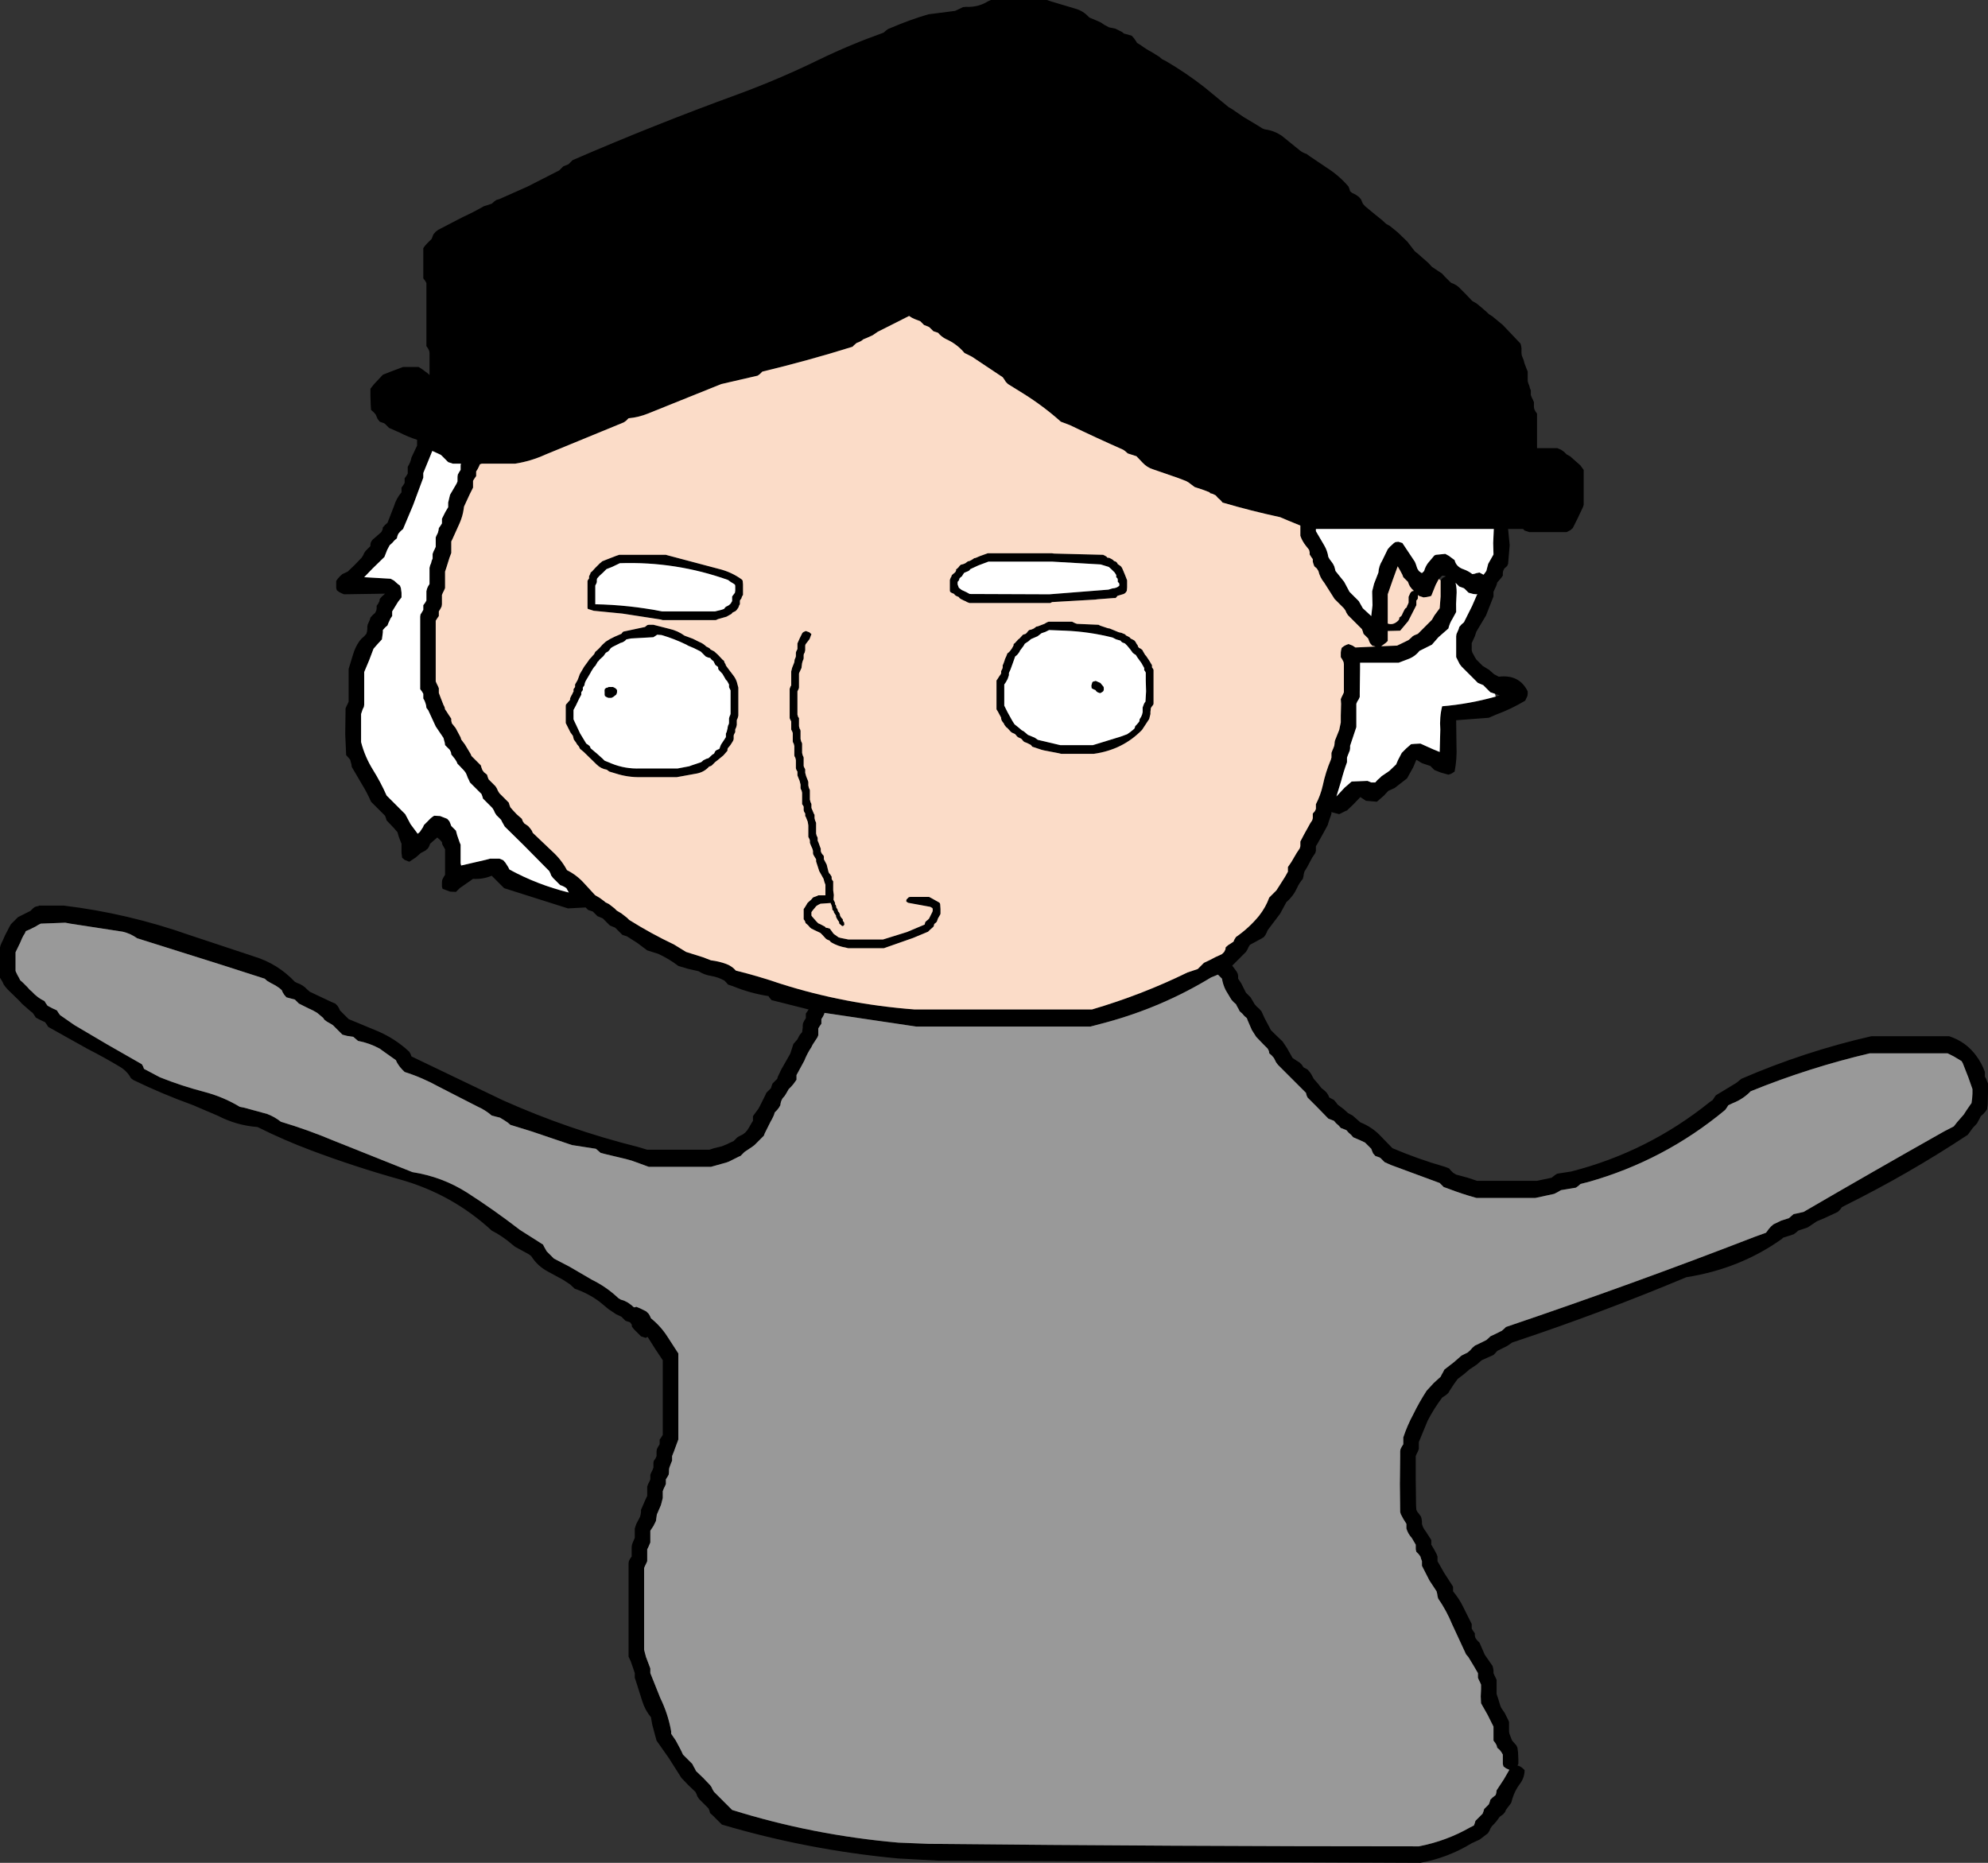
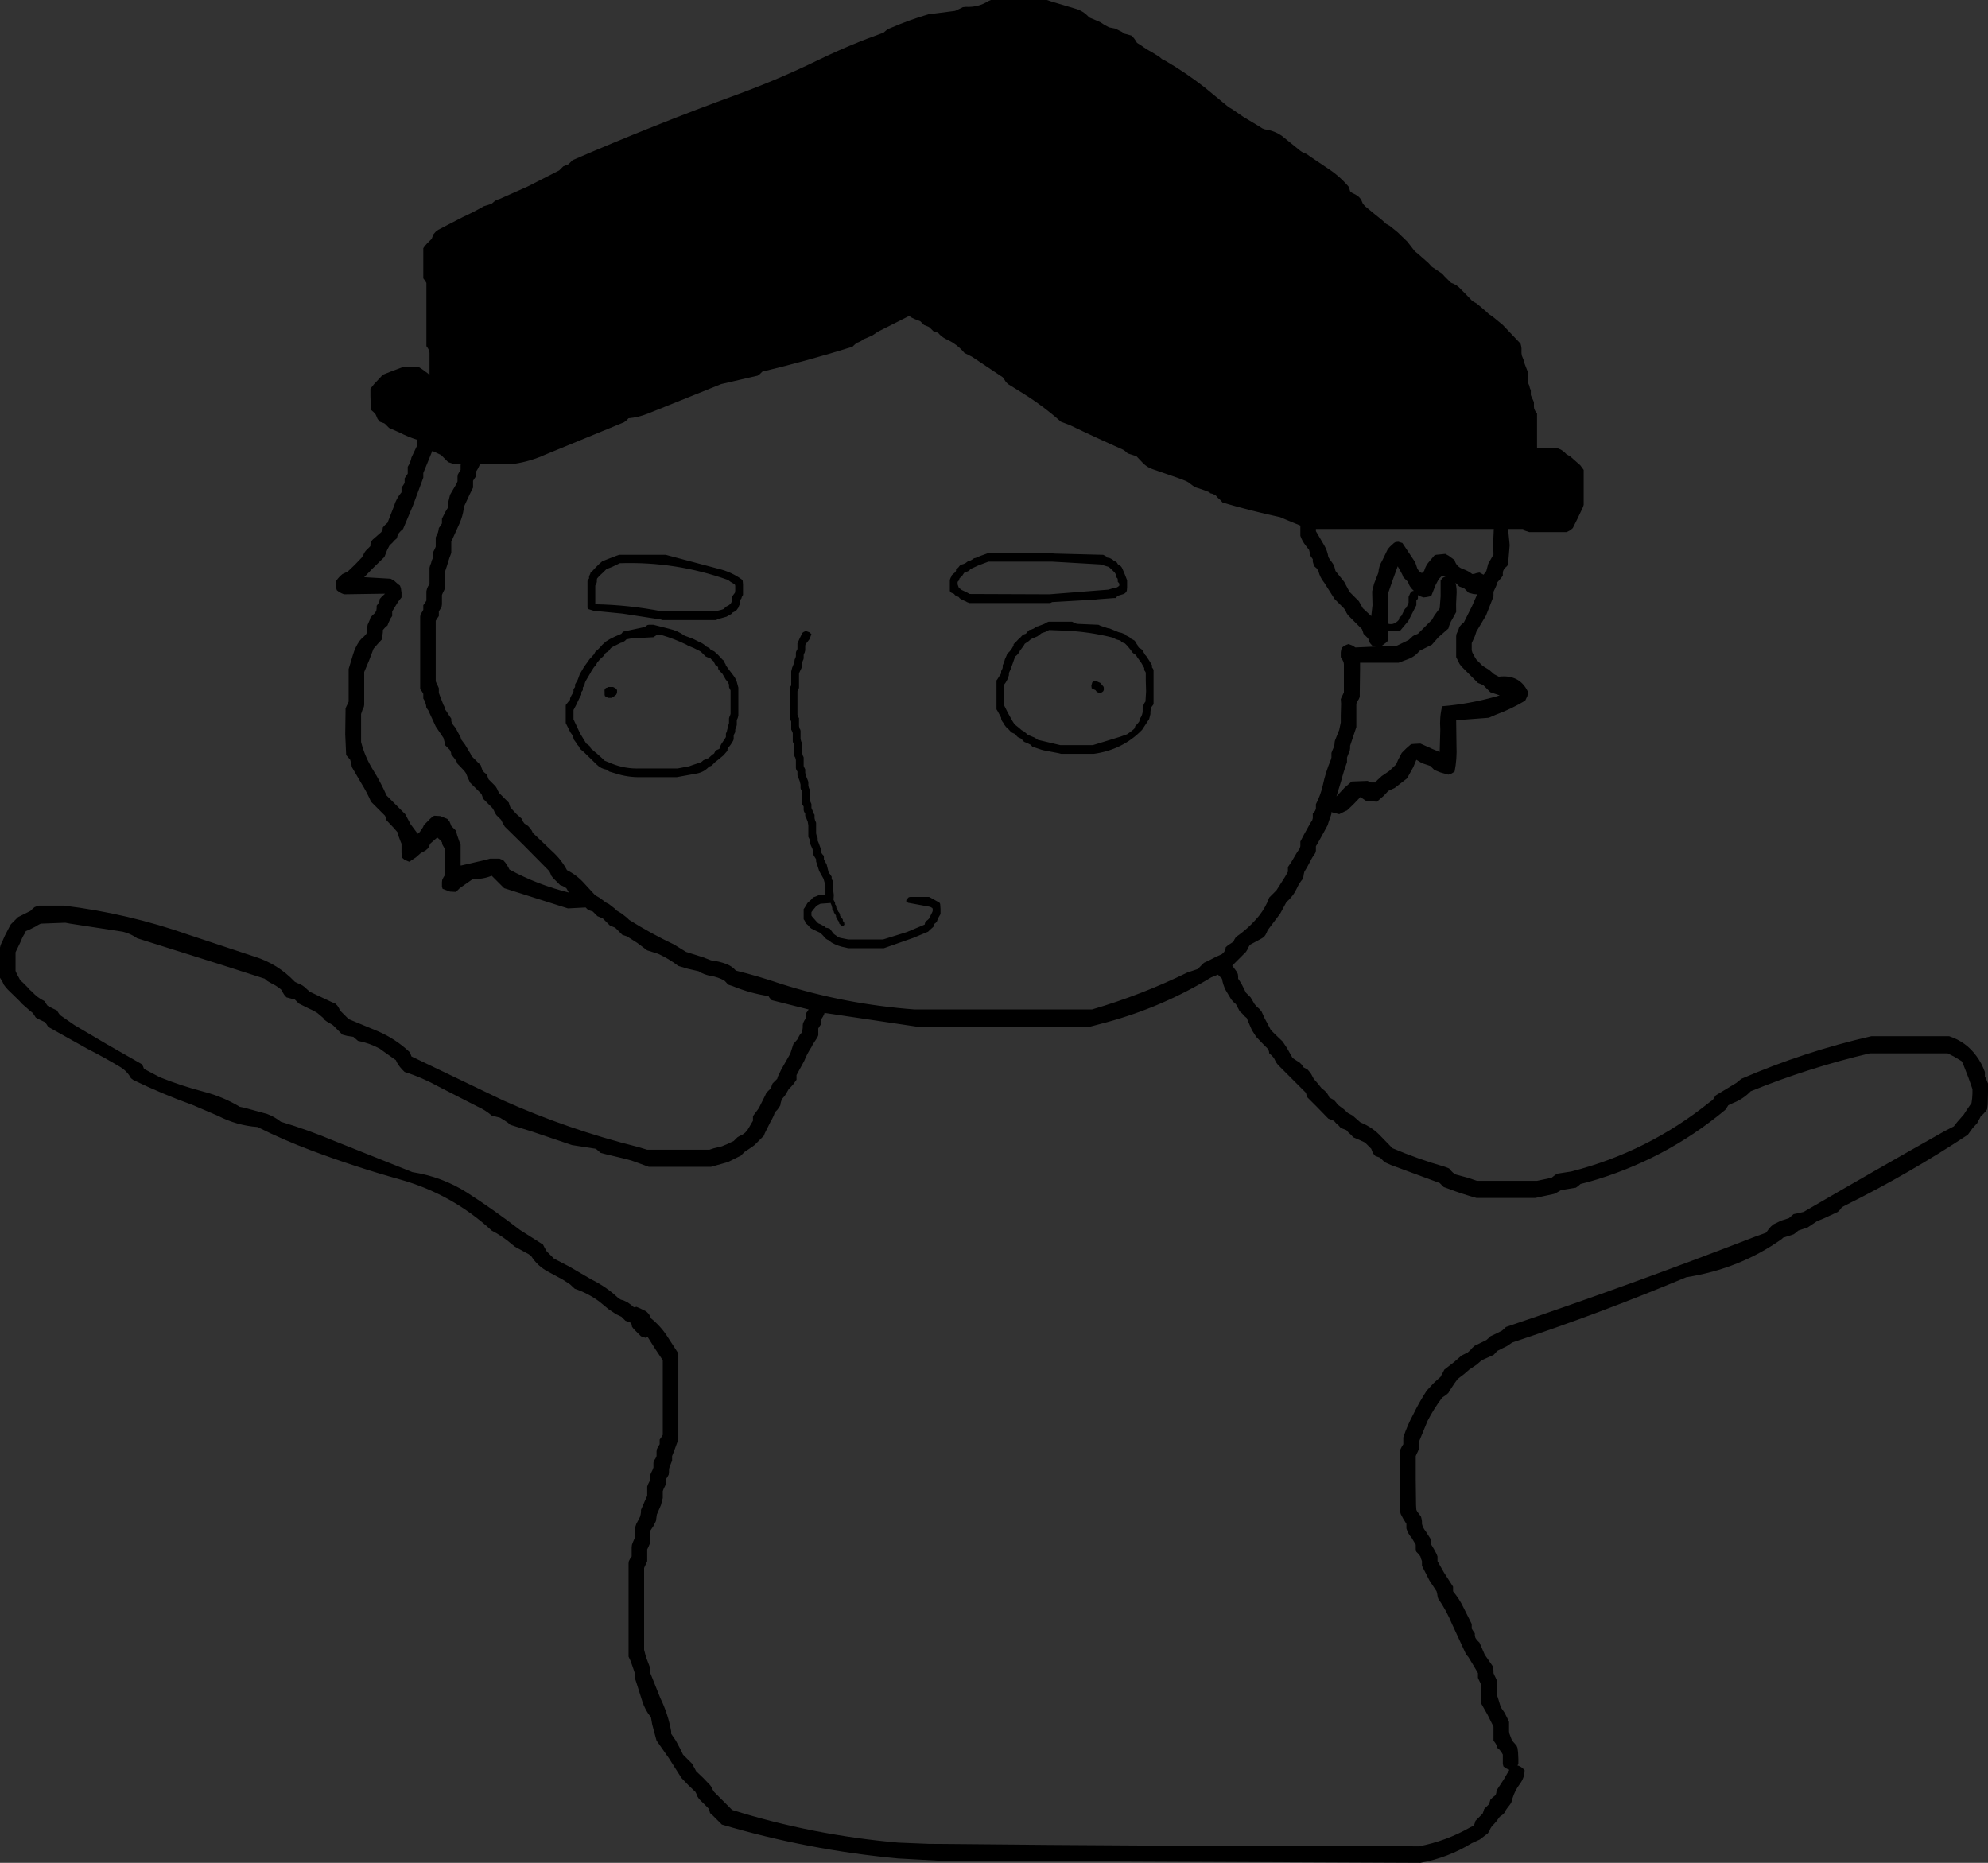
<svg xmlns="http://www.w3.org/2000/svg" height="299.5px" width="319.6px">
  <rect width="100%" height="100%" fill="#333333" stroke="none" />
  <g transform="matrix(1.0, 0.0, 0.0, 1.0, 86.75, 88.25)">
    <path d="M72.55 -88.25 L81.55 -88.25 82.3 -88.0 86.15 -86.85 Q87.4 -86.5 88.3 -85.5 L88.45 -85.4 89.65 -84.9 90.2 -84.65 90.8 -84.25 91.55 -83.85 92.55 -83.65 93.65 -83.1 93.95 -82.85 94.55 -82.7 95.2 -82.5 95.55 -82.1 95.8 -81.75 96.05 -81.35 96.7 -80.95 Q97.5 -80.35 98.45 -79.85 L99.65 -79.1 100.05 -78.75 100.65 -78.45 Q103.9 -76.55 106.85 -74.25 L110.8 -71.0 Q111.2 -70.8 111.55 -70.55 L113.15 -69.45 115.65 -67.95 116.2 -67.6 116.6 -67.45 Q118.15 -67.25 119.4 -66.35 L122.3 -64.0 122.6 -63.8 Q122.95 -63.6 123.3 -63.5 L123.85 -63.1 126.6 -61.25 Q128.55 -60.0 130.05 -58.25 L130.2 -57.85 130.3 -57.5 130.6 -57.25 131.2 -56.95 131.7 -56.6 132.05 -56.2 132.2 -55.85 132.35 -55.5 132.7 -55.1 134.15 -53.9 135.45 -52.85 136.1 -52.25 136.65 -51.95 137.95 -50.9 139.5 -49.4 140.7 -47.85 141.2 -47.45 142.05 -46.7 142.45 -46.35 142.85 -46.0 143.45 -45.35 143.6 -45.25 144.65 -44.55 145.1 -44.25 145.45 -43.85 146.45 -42.85 146.6 -42.75 Q147.5 -42.45 148.1 -41.75 L148.85 -41.0 149.95 -39.85 150.65 -39.45 151.55 -38.7 151.95 -38.35 152.35 -38.0 152.6 -37.75 153.15 -37.4 154.85 -36.0 157.7 -33.0 157.8 -32.6 157.85 -32.25 157.85 -31.85 157.85 -31.5 157.9 -31.1 158.2 -30.35 158.3 -29.95 158.4 -29.65 158.85 -28.5 158.85 -28.1 158.85 -27.75 158.85 -27.35 158.85 -27.0 158.95 -26.6 159.1 -26.25 159.2 -25.85 159.35 -25.5 159.35 -25.1 159.35 -24.75 159.5 -24.35 159.7 -23.95 159.85 -23.6 159.85 -23.25 159.85 -22.85 159.9 -22.5 160.1 -22.1 160.35 -21.75 160.35 -21.35 160.35 -19.85 160.35 -16.85 160.35 -16.2 163.6 -16.2 164.2 -15.95 164.7 -15.6 165.1 -15.2 165.65 -14.9 167.3 -13.45 167.85 -12.7 167.85 -12.35 167.85 -10.1 167.85 -7.45 167.85 -7.1 167.75 -6.75 166.85 -4.85 166.1 -3.35 165.7 -3.0 165.1 -2.7 159.1 -2.7 158.35 -2.95 158.1 -3.2 155.7 -3.2 155.95 -0.6 155.7 2.4 155.55 2.75 155.1 3.15 154.9 3.55 154.85 3.9 154.85 4.3 154.6 4.65 154.3 5.0 153.95 5.4 153.85 5.8 153.7 6.15 153.35 6.9 153.35 7.3 153.35 7.65 152.15 10.7 150.6 13.3 150.35 14.05 149.85 15.15 149.85 15.55 149.85 15.9 149.85 16.3 149.95 16.65 150.35 17.4 150.6 17.8 150.95 18.15 151.35 18.55 151.6 18.8 152.65 19.45 153.45 20.15 154.2 20.55 Q157.5 20.15 158.85 22.9 L158.85 23.3 158.8 23.65 158.45 24.4 Q156.2 25.75 153.75 26.65 L152.6 27.15 147.35 27.55 147.4 31.65 Q147.5 33.75 147.1 35.8 L146.8 36.0 146.55 36.15 146.1 36.3 144.85 35.95 143.85 35.55 143.45 35.15 143.2 34.9 141.85 34.45 140.95 33.9 140.45 35.1 139.45 36.9 137.45 38.45 136.45 38.9 135.7 39.7 134.6 40.65 132.85 40.5 131.95 39.9 130.8 41.1 129.8 42.05 129.55 42.15 128.95 42.45 128.55 42.65 127.4 42.35 127.3 42.3 127.3 42.55 127.2 42.9 127.05 43.3 126.8 44.05 126.7 44.4 126.05 45.6 125.05 47.4 124.8 47.8 124.8 48.15 124.8 48.55 124.7 48.9 124.2 49.65 123.4 51.15 122.95 51.9 122.85 52.3 122.8 52.65 122.7 53.05 Q122.1 53.75 121.75 54.55 121.15 55.85 120.05 56.8 L119.05 58.65 117.05 61.3 116.9 61.65 116.7 62.05 116.45 62.4 116.05 62.65 114.85 63.3 114.2 63.65 113.95 64.05 113.8 64.4 113.55 64.8 112.45 65.9 111.35 67.0 112.05 67.95 112.25 68.35 112.3 68.7 112.3 69.1 112.8 69.85 113.35 70.95 113.55 71.35 114.3 72.1 114.95 73.2 115.3 73.6 115.7 73.95 116.05 74.35 116.55 75.45 117.35 76.95 117.55 77.35 118.3 78.1 119.45 79.2 120.15 80.25 121.05 81.85 121.5 82.15 122.2 82.6 122.55 82.95 122.8 83.35 123.45 83.7 123.8 84.1 124.05 84.45 124.45 85.2 125.15 86.0 125.7 86.7 126.2 87.1 126.55 87.45 126.8 87.85 126.95 88.2 127.7 88.6 128.05 89.0 128.3 89.35 129.3 90.1 129.95 90.7 130.7 91.1 131.95 92.2 Q133.95 93.0 135.35 94.55 L137.1 96.35 Q141.2 98.1 145.55 99.35 L146.2 99.6 146.55 100.0 146.85 100.3 147.35 100.6 149.2 101.1 150.7 101.6 160.35 101.6 162.7 101.1 163.2 100.7 163.6 100.45 165.85 100.1 Q178.15 96.95 188.1 88.95 L188.6 88.6 188.85 88.2 189.1 87.85 192.4 85.85 193.2 85.2 Q203.35 80.8 214.1 78.35 L226.6 78.35 Q229.35 79.25 231.0 81.55 231.85 82.7 232.35 84.1 L232.35 84.45 232.35 84.85 232.55 85.2 232.7 85.6 232.85 85.95 232.85 87.45 232.8 89.35 232.7 90.1 232.45 90.45 232.1 90.85 231.7 91.2 231.5 91.6 231.3 91.95 231.1 92.35 230.4 93.1 229.6 94.2 Q220.15 100.45 210.0 105.5 L209.35 105.85 209.1 106.2 208.7 106.6 206.55 107.6 205.35 108.1 203.85 109.1 202.35 109.6 201.95 109.95 201.6 110.2 199.9 110.75 199.7 110.95 Q192.95 115.75 184.35 117.1 170.5 122.9 156.35 127.6 L155.55 128.15 153.95 128.95 153.6 129.35 153.35 129.6 152.45 130.0 151.45 130.45 150.65 131.15 149.45 131.95 148.65 132.65 147.6 133.45 147.05 134.2 146.3 135.35 146.1 135.7 145.7 136.05 145.1 136.45 Q143.75 138.25 142.75 140.2 L141.35 143.6 141.35 143.95 141.35 144.35 141.35 144.7 141.2 145.1 141.0 145.5 140.85 145.85 140.85 149.6 140.9 153.75 140.95 154.5 141.1 154.8 141.45 155.25 141.7 155.6 141.8 156.0 141.85 156.35 141.85 156.75 Q142.0 157.4 142.45 157.95 L143.35 159.35 143.35 159.75 143.35 160.1 143.8 160.85 144.2 161.6 144.35 162.0 144.35 162.35 144.35 162.75 145.4 164.6 146.85 166.85 146.85 167.25 146.85 167.6 Q147.85 168.8 148.5 170.15 L149.85 172.85 149.85 173.25 149.85 173.6 150.1 174.0 150.35 174.35 150.35 174.75 150.45 175.1 150.7 175.45 151.1 175.85 151.95 177.8 153.2 179.6 153.3 180.0 153.35 180.35 153.35 180.75 153.5 181.1 153.7 181.5 153.85 181.85 153.85 182.6 153.85 183.35 153.85 184.1 154.1 184.85 154.45 186.0 154.6 186.35 155.15 187.15 155.7 188.25 155.85 188.6 155.85 189.0 155.85 189.35 155.85 189.75 155.85 190.1 155.9 190.45 156.05 190.85 156.2 191.25 156.35 191.6 156.7 192.0 157.05 192.4 157.2 192.75 157.3 193.5 157.35 194.6 157.35 195.35 157.2 195.6 Q157.65 195.7 158.05 196.05 L158.35 196.35 Q158.35 197.55 157.6 198.55 156.8 199.6 156.4 200.9 L156.2 201.6 155.95 201.95 155.6 202.4 155.35 202.75 155.2 203.1 154.9 203.45 154.35 203.85 153.8 204.6 153.45 205.0 153.1 205.35 152.85 205.75 152.7 206.1 152.45 206.5 151.15 207.5 149.85 208.1 Q146.0 210.45 141.6 211.25 L64.05 210.9 57.65 210.55 Q43.15 209.2 29.3 205.1 L28.55 204.35 27.8 203.6 27.4 203.25 27.3 202.85 27.15 202.5 26.4 201.75 25.65 201.0 25.35 200.55 25.25 200.25 25.05 199.85 23.9 198.75 22.8 197.6 20.8 194.45 18.8 191.6 18.5 190.5 18.1 189.0 17.9 187.85 Q16.95 186.7 16.5 185.25 L15.55 182.25 15.3 181.5 15.3 181.1 15.3 180.75 15.05 180.0 14.65 178.85 14.3 178.1 14.3 171.35 14.3 163.1 14.35 162.75 14.55 162.35 14.8 162.0 14.8 161.6 14.8 161.25 14.8 160.85 14.8 160.5 14.85 160.1 15.0 159.7 15.15 159.35 15.3 159.0 15.3 158.6 15.3 158.25 15.3 157.85 15.3 157.5 15.55 156.75 15.95 156.0 16.15 155.6 16.25 155.2 16.3 154.85 16.3 154.5 16.65 153.7 16.95 153.0 17.3 152.25 17.3 151.85 17.3 151.5 17.3 151.1 17.3 150.75 17.45 150.35 17.65 149.95 17.8 149.6 17.8 149.2 17.8 148.85 17.95 148.5 18.15 148.1 18.3 147.7 18.3 147.35 18.3 146.95 18.35 146.65 18.65 146.2 18.8 145.85 18.8 145.45 18.8 145.1 18.85 144.75 19.05 144.35 19.3 143.95 19.3 143.6 19.3 143.2 19.55 142.85 19.8 142.45 19.8 137.2 19.8 130.85 19.8 130.45 18.6 128.65 17.4 126.75 17.35 126.7 17.05 126.85 16.3 126.6 15.9 126.2 15.55 125.85 15.15 125.45 14.85 125.05 14.8 124.7 14.65 124.5 14.55 124.35 13.8 124.1 13.4 123.7 13.15 123.45 12.3 123.05 11.1 122.25 9.65 121.05 Q7.85 119.7 5.65 118.95 L4.9 118.25 3.75 117.5 1.35 116.2 Q-0.35 115.3 -1.35 113.7 L-1.75 113.4 -3.95 112.2 -4.45 111.8 Q-5.95 110.5 -7.7 109.6 -14.1 103.7 -22.55 101.35 -29.7 99.35 -36.75 96.7 -41.15 95.05 -45.35 92.95 -48.7 92.7 -51.7 91.15 L-55.8 89.4 Q-60.65 87.65 -65.3 85.4 L-65.7 85.1 Q-66.3 83.95 -67.5 83.25 -70.0 81.75 -72.65 80.4 L-79.0 76.85 -79.25 76.45 -79.5 76.1 -80.45 75.65 -81.0 75.35 -81.25 74.95 -81.5 74.6 -82.0 74.2 -83.25 73.1 -83.6 72.7 -85.5 70.85 -85.85 70.45 -86.15 70.05 -86.3 69.7 -86.5 69.35 -86.75 68.95 -86.75 68.6 -86.75 67.85 -86.75 67.45 -86.75 67.1 -86.75 65.2 -86.75 64.1 -86.65 63.7 -86.5 63.35 -86.3 62.95 -86.15 62.6 -85.95 62.15 -85.2 60.7 -85.0 60.35 -84.6 59.95 -84.25 59.6 -83.85 59.2 -83.45 59.0 -82.85 58.7 -82.45 58.5 -81.85 58.2 -81.5 57.85 -81.2 57.6 -80.95 57.5 -80.5 57.4 -80.5 57.35 -76.5 57.35 Q-66.2 58.6 -56.4 62.05 L-45.85 65.55 Q-42.1 66.7 -39.35 69.6 L-38.95 69.8 Q-38.05 70.1 -37.4 70.8 L-36.95 71.2 -33.45 72.85 -32.85 73.1 -32.5 73.45 -32.25 73.85 -32.1 74.2 -31.7 74.6 -31.35 74.95 -30.95 75.35 -30.7 75.6 -29.25 76.2 -26.0 77.55 Q-23.2 78.75 -20.95 80.85 L-20.75 81.2 -20.6 81.6 -5.9 88.65 Q4.6 93.35 15.8 96.15 L17.3 96.6 27.3 96.6 28.05 96.35 29.3 96.05 30.15 95.7 30.55 95.5 31.2 95.2 31.55 94.85 31.8 94.6 32.05 94.45 32.65 94.15 33.05 93.85 33.4 93.45 33.65 93.05 33.85 92.7 34.05 92.35 34.3 91.95 34.3 91.6 34.3 91.2 34.55 90.85 35.15 90.05 35.35 89.7 35.55 89.3 36.3 87.8 36.45 87.45 36.8 87.1 37.2 86.7 37.3 86.35 37.45 85.95 37.8 85.6 38.2 85.2 38.3 84.85 38.85 83.7 39.05 83.35 40.3 81.15 40.8 79.6 41.15 79.2 41.45 78.85 41.65 78.45 41.85 78.1 42.2 77.7 42.25 77.35 42.3 76.95 42.3 76.6 42.35 76.25 42.55 75.85 42.8 75.45 42.8 75.1 42.8 74.7 43.05 74.35 43.25 74.05 37.3 72.55 36.95 72.15 36.8 71.9 Q33.85 71.45 31.05 70.3 L30.3 70.05 29.95 69.65 29.7 69.4 Q28.7 68.85 27.55 68.65 26.5 68.5 25.55 67.9 L23.8 67.5 22.3 67.05 Q20.8 65.9 19.05 65.1 L17.3 64.55 15.7 63.35 14.05 62.3 13.3 62.05 12.9 61.65 12.55 61.3 12.15 60.9 11.3 60.55 10.9 60.15 10.55 59.8 10.15 59.4 9.3 59.05 8.9 58.65 8.65 58.4 8.55 58.3 7.8 58.05 7.4 57.65 4.55 57.8 -5.7 54.55 -6.85 53.4 -7.7 52.55 Q-9.15 53.15 -10.7 53.05 L-12.85 54.55 -13.45 55.15 -14.4 55.1 -15.6 54.65 -15.7 54.3 -15.7 53.9 -15.7 53.55 -15.65 53.2 -15.45 52.8 -15.2 52.4 -15.2 50.55 -15.2 48.65 -15.2 48.3 -15.4 47.95 -15.65 47.5 -15.7 47.15 -16.0 46.8 -16.45 46.4 -16.8 46.7 -17.2 47.05 -17.6 47.4 -17.75 47.8 -17.95 48.15 -18.35 48.5 -19.1 48.9 -19.9 49.6 -20.95 50.3 -21.7 50.0 -22.1 49.65 -22.2 48.9 -22.2 47.8 -22.2 47.4 -22.35 47.05 -22.65 46.25 -22.85 45.55 -23.5 44.8 -24.6 43.65 -24.7 43.3 -24.85 42.9 -25.95 41.8 -27.1 40.65 Q-27.75 39.15 -28.65 37.7 L-30.2 35.05 -30.25 34.65 -30.35 34.3 -30.45 33.9 -30.75 33.55 -31.1 33.15 -31.25 29.8 -31.2 26.05 -31.2 25.65 -31.05 25.3 -30.85 24.9 -30.7 24.55 -30.7 22.3 -30.7 19.65 -30.7 19.3 -30.0 17.0 Q-29.65 15.8 -28.95 14.8 L-28.6 14.4 -28.2 14.05 -27.85 13.65 -27.75 13.3 -27.7 12.9 -27.7 12.55 -27.65 12.2 -27.3 11.4 -27.2 11.05 -26.85 10.65 -26.45 10.3 -26.25 9.9 -26.2 9.55 -26.2 9.15 -25.95 8.8 -25.75 8.4 -25.7 8.05 -25.35 7.65 -24.95 7.3 -24.85 7.2 -31.45 7.3 Q-31.85 7.15 -32.2 6.95 L-32.6 6.65 -32.7 6.3 -32.7 5.9 -32.7 5.15 -32.45 4.8 -32.1 4.4 -31.7 4.05 -30.85 3.65 -29.7 2.55 -28.6 1.4 -28.35 1.0 -28.2 0.65 -27.95 0.3 -27.5 -0.15 -27.2 -0.45 Q-27.25 -1.2 -26.65 -1.65 L-25.45 -2.7 -25.25 -3.1 -25.2 -3.45 -24.85 -3.85 -24.45 -4.2 -23.4 -6.9 Q-23.05 -8.1 -22.2 -9.1 L-22.2 -9.45 -22.2 -9.85 -21.95 -10.2 -21.7 -10.6 -21.7 -10.95 -21.7 -11.35 -21.45 -11.7 -21.2 -12.1 -21.2 -12.45 -21.2 -12.85 -21.2 -13.2 Q-20.75 -13.9 -20.6 -14.7 L-19.7 -16.6 -19.7 -17.55 Q-21.15 -18.0 -22.5 -18.7 L-24.2 -19.45 -24.6 -19.85 -24.85 -20.1 -25.0 -20.2 -25.7 -20.45 -26.05 -20.9 -26.2 -21.25 -26.35 -21.6 -26.7 -22.0 -27.1 -22.35 -27.15 -23.1 -27.2 -24.6 -27.2 -25.75 -26.65 -26.45 -25.2 -28.0 -23.95 -28.5 -21.95 -29.25 -19.45 -29.25 -18.9 -28.9 -17.95 -28.2 -17.7 -27.95 -17.7 -28.5 -17.7 -30.75 -17.7 -31.5 -17.75 -31.85 -17.95 -32.25 -18.2 -32.6 -18.2 -33.0 -18.2 -35.6 -18.2 -39.35 -18.2 -42.75 -18.4 -43.1 -18.7 -43.5 -18.7 -43.85 -18.7 -45.0 -18.7 -46.1 -18.7 -48.0 -18.7 -48.35 -18.45 -48.7 -18.1 -49.1 -17.7 -49.5 -17.35 -49.85 -17.2 -50.25 -17.05 -50.6 -16.7 -51.0 -16.3 -51.3 -12.35 -53.35 Q-10.6 -54.15 -8.95 -55.1 L-8.45 -55.25 -7.7 -55.5 -7.3 -55.85 -6.95 -56.1 -6.45 -56.25 -1.95 -58.25 3.15 -60.85 3.55 -61.25 3.8 -61.5 4.05 -61.6 4.65 -61.85 5.05 -62.25 5.3 -62.5 Q18.45 -68.2 31.9 -73.1 38.55 -75.55 44.9 -78.65 49.95 -81.1 55.3 -83.0 L55.7 -83.35 56.05 -83.6 56.55 -83.8 Q59.45 -85.05 62.5 -85.95 L66.8 -86.5 67.65 -86.9 68.05 -87.1 68.55 -87.15 Q70.5 -87.05 72.1 -88.05 L72.55 -88.25 M35.05 -27.85 L29.2 -26.5 17.4 -21.75 Q15.9 -21.15 14.3 -21.0 L13.9 -20.6 13.55 -20.35 0.9 -15.15 Q-1.4 -14.1 -3.95 -13.7 L-9.3 -13.7 -9.6 -13.6 -9.75 -13.25 -9.95 -12.85 -10.2 -12.45 -10.2 -12.1 -10.2 -11.7 -10.45 -11.35 -10.7 -10.95 -10.7 -10.6 -10.7 -10.2 -10.7 -9.85 -11.25 -8.75 -12.15 -6.8 -12.2 -6.45 Q-12.35 -5.3 -12.85 -4.15 L-14.0 -1.6 -14.2 -1.2 -14.2 -0.85 -14.2 -0.45 -14.2 0.3 -14.2 0.65 -14.5 1.45 -14.95 2.9 -15.2 3.65 -15.2 4.05 -15.2 4.8 -15.2 5.9 -15.2 6.3 -15.35 6.65 -15.55 7.05 -15.7 7.4 -15.7 7.8 -15.7 8.15 -15.7 8.55 -15.7 8.9 -15.75 9.25 -15.95 9.65 -16.2 10.05 -16.2 10.4 -16.2 10.8 -16.45 11.15 -16.7 11.55 -16.7 15.3 -16.7 20.55 -16.7 21.3 -16.55 21.65 -16.35 22.05 -16.2 22.4 -16.2 22.8 -16.2 23.15 -15.9 23.95 -15.45 25.1 Q-15.25 25.4 -15.2 25.8 L-14.95 26.15 -14.7 26.55 -14.2 27.3 -14.2 27.65 -14.1 28.05 -13.5 28.8 -12.7 30.3 -12.6 30.65 -12.0 31.45 -11.1 32.95 -10.95 33.3 -10.6 33.65 -9.85 34.4 -9.45 34.8 -9.35 35.15 -9.2 35.55 -8.95 35.9 -8.45 36.3 -8.35 36.65 -8.2 37.05 -7.85 37.4 -7.45 37.8 -7.1 38.15 -6.85 38.55 -6.7 38.9 -6.45 39.3 -6.1 39.65 -5.35 40.4 -4.95 40.8 -4.85 41.15 -4.7 41.55 -4.35 41.95 -3.7 42.65 -2.85 43.4 -2.7 43.8 -2.45 44.15 -1.85 44.55 -1.5 44.95 -1.25 45.3 -1.1 45.65 2.0 48.6 Q3.5 49.95 4.4 51.65 6.0 52.45 7.2 53.8 L8.9 55.65 9.05 55.75 9.65 56.1 10.4 56.65 10.55 56.8 11.15 57.1 12.05 57.8 12.4 58.15 13.15 58.6 14.05 59.3 14.4 59.65 Q17.9 61.85 21.6 63.6 L23.55 64.8 26.25 65.65 27.55 66.15 Q28.85 66.3 30.05 66.75 30.95 67.1 31.55 67.8 35.2 68.7 38.7 69.9 49.05 73.2 60.3 74.05 L88.8 74.05 Q96.8 71.7 104.15 68.1 L105.8 67.55 106.2 67.15 106.55 66.8 106.8 66.55 107.65 66.15 Q108.65 65.6 109.7 65.15 L110.05 64.8 110.25 64.4 110.3 64.05 110.7 63.7 111.1 63.45 111.55 63.15 111.7 62.8 111.95 62.4 Q114.05 60.95 115.65 59.0 116.75 57.6 117.3 56.05 L117.7 55.65 118.05 55.3 118.45 54.9 118.9 54.2 119.85 52.7 120.3 51.9 120.3 51.55 120.3 51.15 120.85 50.35 121.7 48.9 122.2 48.15 122.3 47.8 122.3 47.4 122.3 47.05 122.9 45.9 123.9 44.1 124.2 43.65 124.3 43.3 124.3 42.9 124.3 42.55 124.65 42.15 124.8 41.8 124.8 41.4 124.8 41.05 Q125.55 39.6 125.9 38.05 126.35 35.9 127.2 33.9 L127.3 33.55 127.3 33.15 127.3 32.8 127.45 32.4 127.6 32.05 127.75 31.65 127.8 31.3 Q127.8 30.9 127.95 30.6 L128.55 29.1 128.8 27.9 128.8 26.8 128.85 24.9 128.8 24.15 128.95 23.8 129.15 23.4 129.3 23.05 129.3 21.55 129.3 19.65 129.3 18.55 129.25 18.2 129.05 17.8 128.8 17.4 128.8 17.05 128.8 16.65 128.85 16.3 128.95 15.9 129.35 15.6 Q129.7 15.4 130.05 15.3 L130.7 15.55 131.15 15.85 134.4 15.7 133.85 15.55 133.5 15.15 133.35 14.8 133.2 14.4 132.85 14.05 132.45 13.65 132.35 13.3 132.2 12.9 131.1 11.8 129.95 10.65 129.7 10.25 129.55 9.9 129.3 9.55 128.55 8.8 127.8 8.05 126.15 5.45 Q125.45 4.6 125.2 3.55 L124.95 3.15 124.55 2.8 124.4 2.4 124.3 2.05 124.3 1.65 124.05 1.3 123.8 0.9 123.8 0.55 123.7 0.15 123.15 -0.55 Q122.6 -1.25 122.3 -2.1 L122.3 -3.2 122.3 -3.75 120.35 -4.55 119.05 -5.1 Q114.4 -6.1 109.8 -7.45 L109.45 -7.85 109.05 -8.2 108.7 -8.6 108.2 -8.85 107.8 -8.95 107.7 -9.1 106.8 -9.45 105.3 -9.95 104.3 -10.7 103.95 -10.9 102.65 -11.4 98.6 -12.8 Q97.65 -13.1 96.95 -13.85 L95.95 -14.9 94.55 -15.35 94.1 -15.75 93.8 -15.95 Q89.5 -17.85 85.25 -19.9 L83.8 -20.45 Q81.0 -22.95 77.8 -24.95 L75.3 -26.5 74.95 -26.85 74.7 -27.25 74.45 -27.6 69.5 -30.9 68.3 -31.5 Q67.1 -32.95 65.3 -33.75 64.6 -34.1 64.05 -34.75 L63.3 -35.0 62.95 -35.35 62.7 -35.6 62.55 -35.7 61.8 -36.0 61.45 -36.35 61.2 -36.6 60.3 -36.95 Q59.8 -37.15 59.4 -37.45 L54.35 -34.9 53.55 -34.35 52.55 -33.9 52.05 -33.7 51.8 -33.5 51.55 -33.35 50.95 -33.1 50.55 -32.75 50.3 -32.5 Q43.1 -30.25 35.8 -28.5 L35.4 -28.1 35.05 -27.85 M126.15 -0.55 Q126.65 0.3 126.8 1.3 L127.0 1.65 127.3 2.05 127.55 2.4 127.75 2.8 127.85 3.15 127.95 3.55 129.35 5.3 130.2 6.9 130.95 7.65 131.7 8.4 132.35 9.55 133.7 10.8 133.9 9.05 133.85 7.15 133.85 6.8 134.15 5.6 134.85 3.8 Q134.9 2.8 135.45 1.9 L136.35 0.05 136.7 -0.35 137.35 -0.95 137.6 -1.1 138.05 -1.15 138.7 -0.95 139.7 0.55 140.7 2.05 140.85 2.4 141.1 3.15 141.35 3.55 141.75 3.85 141.9 3.85 142.2 3.55 Q142.4 2.85 142.8 2.3 L143.85 1.05 144.1 0.95 145.6 0.8 146.15 1.1 147.1 1.8 Q147.35 2.9 148.6 3.3 149.3 3.55 149.95 4.05 L150.3 4.0 150.6 3.9 151.1 3.8 151.65 4.1 151.75 4.15 151.95 3.9 152.2 3.55 152.5 2.4 153.35 0.9 153.3 -0.95 153.4 -3.2 124.8 -3.2 124.8 -2.85 126.15 -0.55 M190.85 89.85 L190.6 90.2 Q180.8 98.35 168.55 101.8 L167.35 102.1 166.95 102.45 166.6 102.7 164.2 103.1 163.6 103.45 163.1 103.7 160.1 104.35 150.6 104.35 Q148.25 103.7 146.05 102.85 L145.35 102.6 144.95 102.2 144.7 101.95 136.85 99.05 135.85 98.6 135.45 98.2 135.2 97.95 135.05 97.85 134.35 97.6 134.0 97.2 133.85 96.85 133.7 96.45 133.35 96.1 132.95 95.7 132.7 95.45 131.85 95.05 130.8 94.6 130.45 94.2 130.05 93.85 129.7 93.45 128.8 93.1 128.45 92.7 128.05 92.35 127.7 91.95 126.8 91.6 124.95 89.7 123.45 88.2 123.3 87.85 123.2 87.45 120.6 84.85 118.7 82.95 118.4 82.55 118.25 82.25 118.05 81.85 117.7 81.45 117.3 81.1 117.25 80.75 117.05 80.35 116.3 79.6 115.2 78.45 114.5 77.35 113.85 75.85 113.7 75.45 113.3 75.1 112.95 74.7 112.55 74.35 112.35 73.95 112.15 73.6 111.95 73.2 111.55 72.85 111.2 72.45 110.3 70.95 Q109.85 70.05 109.7 69.1 L109.05 68.45 107.95 68.9 Q100.15 73.65 91.2 76.1 L88.55 76.8 60.55 76.8 45.8 74.6 45.75 74.8 45.55 75.2 45.3 75.6 45.3 75.95 45.3 76.35 45.05 76.7 44.8 77.1 44.8 77.45 44.8 77.85 44.8 78.2 44.65 78.55 43.9 79.7 43.7 80.1 Q43.0 81.15 42.55 82.3 L41.3 84.6 41.3 84.95 41.3 85.35 41.05 85.7 40.8 86.05 40.45 86.45 40.05 86.85 39.85 87.2 39.65 87.55 39.4 87.95 39.05 88.35 38.85 88.75 38.75 89.1 38.7 89.45 38.5 89.8 38.2 90.2 37.8 90.6 37.7 90.95 37.55 91.3 37.35 91.7 37.15 92.05 36.95 92.45 36.2 93.95 36.05 94.35 35.7 94.7 35.3 95.1 34.95 95.45 34.55 95.85 34.15 96.15 32.95 96.95 32.55 97.35 32.3 97.6 32.05 97.7 31.05 98.2 30.45 98.5 30.05 98.65 27.55 99.35 17.55 99.35 16.05 98.8 14.8 98.35 13.9 98.1 10.55 97.3 9.8 97.1 9.4 96.75 9.05 96.45 5.2 95.85 -1.3 93.65 -4.7 92.6 -5.1 92.25 -5.7 91.85 -6.2 91.55 -6.35 91.45 -6.95 91.3 -7.7 91.1 Q-8.75 90.2 -10.0 89.65 L-16.15 86.5 Q-18.85 85.0 -21.7 84.1 L-22.1 83.7 -22.45 83.3 -22.7 82.95 -22.95 82.55 -23.1 82.2 -23.6 81.85 -25.15 80.75 -25.7 80.35 Q-27.35 79.45 -29.2 79.1 L-29.6 78.75 -29.95 78.45 -30.95 78.3 -31.7 78.1 -32.1 77.7 -32.45 77.35 -32.85 76.95 -33.2 76.6 -33.5 76.4 -34.2 76.0 -34.6 75.7 -34.8 75.4 -35.75 74.6 -36.45 74.2 -37.2 73.85 -38.7 73.1 -39.1 72.7 -39.35 72.45 -39.95 72.3 -40.7 72.1 -41.05 71.7 -41.3 71.3 -41.45 70.95 -41.85 70.6 -42.45 70.2 -43.2 69.8 -43.8 69.45 -44.2 69.1 -51.05 66.9 -64.7 62.6 Q-65.75 61.85 -67.0 61.55 L-75.45 60.25 -76.25 60.1 -80.2 60.25 -80.6 60.45 -81.0 60.7 -81.6 61.0 -82.0 61.2 -82.6 61.45 -82.75 61.8 -83.0 62.2 -83.2 62.6 -83.35 62.95 -83.5 63.3 -84.25 64.85 -84.25 65.2 -84.25 65.6 -84.25 65.95 -84.25 66.35 -84.25 66.7 -84.25 67.85 -84.1 68.2 -83.9 68.6 -83.7 68.95 -83.5 69.35 -83.1 69.7 -82.35 70.45 -82.0 70.85 -81.6 71.2 Q-80.75 72.15 -79.6 72.7 L-79.35 73.1 -79.1 73.45 -78.35 73.85 -77.6 74.2 -77.35 74.6 -77.1 74.95 -74.8 76.55 -69.55 79.65 -63.95 82.85 -63.75 83.2 -63.6 83.6 -61.05 84.95 Q-57.55 86.35 -53.9 87.3 -50.85 88.1 -48.2 89.7 L-47.45 89.85 -44.35 90.7 -43.8 90.85 Q-42.6 91.3 -41.6 92.1 -37.25 93.4 -33.1 95.15 L-20.95 100.0 -20.45 100.2 Q-15.65 100.95 -11.65 103.5 -7.3 106.3 -3.15 109.5 L0.55 111.85 0.75 112.25 0.95 112.6 1.15 112.95 1.55 113.35 1.9 113.7 2.3 114.1 4.8 115.4 8.4 117.5 Q10.75 118.65 12.65 120.45 L13.05 120.7 13.55 120.85 14.15 121.15 14.65 121.5 14.9 121.7 15.05 121.85 15.25 121.95 15.55 121.85 16.15 122.1 16.55 122.3 17.15 122.6 17.55 123.0 17.75 123.35 17.9 123.7 Q19.5 125.0 20.55 126.65 L22.3 129.35 22.3 135.35 22.3 143.2 22.0 144.0 21.6 145.1 21.3 145.85 21.3 146.2 21.3 146.6 21.15 146.95 21.0 147.35 20.85 147.75 20.8 148.1 20.8 148.45 20.75 148.85 20.55 149.2 20.3 149.6 20.3 149.95 20.3 150.35 20.15 150.7 19.95 151.1 19.8 151.5 19.8 151.85 19.8 152.25 19.8 152.6 19.5 153.75 18.85 155.25 18.8 155.6 18.7 156.3 18.3 157.1 17.8 157.85 17.8 158.25 17.8 158.6 17.8 159.0 17.8 159.75 17.65 160.1 17.5 160.45 17.3 160.85 17.3 161.25 17.3 161.6 17.3 162.0 17.3 162.75 17.15 163.1 16.95 163.5 16.8 163.85 16.8 169.5 16.8 176.6 16.8 177.0 17.1 178.15 17.65 179.6 17.8 180.0 17.8 180.35 17.8 180.75 19.4 184.75 Q20.65 187.3 21.15 190.1 L21.15 190.5 21.9 191.6 22.7 193.1 23.05 193.85 23.8 194.6 24.55 195.35 24.75 195.75 24.95 196.1 25.15 196.5 26.3 197.6 27.4 198.75 27.65 199.1 27.8 199.45 28.05 199.85 29.55 201.35 30.95 202.75 Q43.9 206.8 57.65 208.0 L62.55 208.2 Q101.95 208.6 141.35 208.6 145.75 207.75 149.6 205.55 L150.2 205.25 150.35 204.85 150.45 204.5 150.85 204.1 151.2 203.75 151.6 203.35 151.75 202.95 151.85 202.6 152.2 202.25 152.6 201.85 152.75 201.45 152.85 201.1 153.2 200.75 153.7 200.35 153.8 200.0 153.85 199.6 155.0 197.85 155.9 196.3 155.35 196.05 154.95 195.75 154.85 195.35 154.85 195.0 154.85 194.25 154.85 193.85 154.65 193.5 154.35 193.1 153.95 192.75 153.85 192.35 153.65 192.0 153.35 191.6 153.35 190.85 153.35 190.1 153.35 189.35 152.4 187.45 151.35 185.6 151.3 184.5 151.35 183.35 151.35 182.6 151.2 182.25 151.0 181.85 150.85 181.5 150.85 181.1 150.85 180.75 150.15 179.55 149.3 178.15 148.95 177.75 146.7 172.9 Q145.8 170.7 144.45 168.75 L144.35 168.35 144.3 168.0 144.2 167.6 143.05 165.85 141.85 163.5 141.85 163.1 141.85 162.75 141.7 162.35 141.6 162.0 141.3 161.6 140.95 161.25 140.85 160.85 140.85 160.5 140.85 160.1 140.2 159.0 Q139.6 158.35 139.35 157.5 L139.35 157.1 139.35 156.75 138.85 155.95 138.45 155.2 138.35 154.85 138.3 150.35 138.35 145.85 138.35 145.1 138.4 144.75 138.6 144.35 138.85 143.95 138.85 143.6 138.85 143.2 138.85 142.85 Q139.5 140.9 140.45 139.15 141.4 137.2 142.6 135.35 L143.75 134.1 144.85 133.1 145.05 132.7 145.25 132.35 145.45 131.95 147.0 130.75 148.2 129.7 148.6 129.5 149.2 129.2 149.6 128.85 149.95 128.45 150.35 128.1 151.6 127.5 152.2 127.2 152.6 126.85 152.85 126.6 153.7 126.2 154.7 125.7 155.1 125.35 155.35 125.1 Q175.6 118.25 195.35 110.6 L197.15 109.95 197.35 109.7 197.6 109.35 197.95 108.95 198.35 108.6 199.6 108.0 200.85 107.6 201.25 107.25 201.6 106.95 202.1 106.85 203.2 106.6 Q214.45 100.05 225.8 93.65 L227.35 92.85 227.9 92.15 228.95 90.95 229.4 90.25 229.95 89.45 230.2 89.1 230.3 88.35 230.35 87.6 230.35 86.85 229.7 85.0 228.8 82.7 228.6 82.35 227.35 81.6 226.35 81.1 213.85 81.1 Q204.05 83.4 194.7 87.2 193.5 88.45 191.85 89.1 L191.1 89.45 190.85 89.85 M153.6 23.3 L152.85 23.05 152.45 22.65 152.1 22.3 151.7 21.9 150.85 21.55 149.35 20.05 148.2 18.9 147.9 18.5 147.55 17.8 147.35 17.4 147.35 16.3 147.35 14.4 147.35 14.05 147.4 13.7 147.75 12.9 147.85 12.55 148.2 12.15 148.6 11.8 149.9 9.2 150.75 7.25 150.6 7.3 150.1 7.25 149.35 7.05 148.95 6.65 148.7 6.4 148.55 6.3 147.85 6.05 147.45 5.65 147.25 5.45 Q147.5 6.45 147.4 7.55 147.3 8.85 147.35 10.15 L146.75 11.25 Q146.3 11.95 146.1 12.8 L144.5 14.2 143.45 15.4 142.45 15.9 141.45 16.4 Q140.7 17.35 139.55 17.75 L138.1 18.3 131.9 18.3 131.9 19.3 131.85 23.05 131.85 23.8 131.7 24.15 131.45 24.55 131.3 24.9 131.3 26.05 131.3 27.9 131.3 28.65 131.05 29.4 130.55 30.9 130.3 31.65 130.3 32.05 130.25 32.4 129.95 33.15 129.8 33.55 129.8 33.9 129.8 34.3 Q129.25 35.8 128.85 37.35 L128.1 39.8 129.4 38.4 130.55 37.4 133.1 37.3 133.7 37.55 134.35 37.55 134.7 37.15 135.1 36.8 135.35 36.55 136.6 35.7 137.7 34.65 138.0 33.95 138.6 32.8 139.35 32.05 140.1 31.4 140.6 31.35 141.6 31.3 143.6 32.2 144.7 32.65 144.8 29.05 Q144.65 27.05 145.1 25.3 149.4 24.95 153.7 23.75 L154.35 23.55 153.6 23.3 M144.85 5.05 L145.2 4.65 145.6 4.45 145.7 4.45 145.55 4.35 145.1 4.3 144.55 4.85 144.05 5.8 143.35 7.55 143.05 7.65 142.55 7.75 142.1 7.8 141.35 7.55 141.2 7.4 141.2 7.75 141.2 7.95 141.1 8.15 140.95 8.3 140.95 8.5 140.95 8.7 140.95 9.05 139.65 11.6 138.35 13.15 136.35 13.2 136.35 14.8 136.05 15.1 135.3 15.65 137.85 15.55 139.1 14.95 139.7 14.65 140.1 14.3 140.35 14.05 140.6 13.9 141.2 13.65 142.3 12.55 143.45 11.4 143.85 10.7 144.7 9.55 144.85 7.65 144.85 5.05 M138.7 4.15 L138.3 3.4 137.95 2.8 137.15 5.0 136.35 7.3 136.35 11.05 136.35 12.0 Q137.15 12.3 137.9 11.65 L138.1 11.45 138.2 11.25 138.2 11.05 138.4 10.9 138.6 10.7 138.75 10.35 139.05 9.75 139.2 9.55 139.4 9.4 139.45 9.2 139.55 9.0 139.7 8.65 139.7 8.45 139.7 8.05 139.7 7.7 139.95 7.15 Q140.15 6.75 140.55 6.75 L140.2 6.4 139.9 6.0 139.75 5.7 139.6 5.3 139.2 4.9 138.85 4.55 138.7 4.15 M91.25 1.4 L91.6 1.45 91.9 1.6 92.15 1.75 92.35 1.95 92.65 2.05 92.85 2.25 92.95 2.45 93.25 2.65 93.45 2.8 93.6 3.0 93.7 3.2 94.1 4.15 94.45 5.05 94.45 5.25 94.45 5.45 94.45 5.65 94.45 6.2 94.4 6.75 94.3 6.9 94.15 7.1 93.9 7.25 92.9 7.55 92.75 7.75 92.6 7.9 92.35 7.9 89.7 8.1 89.35 8.15 82.4 8.55 82.1 8.7 69.1 8.7 68.7 8.55 68.55 8.45 68.2 8.3 67.7 8.05 67.5 7.9 67.4 7.75 67.3 7.7 66.95 7.55 66.75 7.4 66.65 7.25 66.55 7.2 66.2 7.05 66.0 6.9 65.95 6.7 65.95 6.5 65.95 6.3 65.95 5.75 65.95 5.2 65.95 5.0 66.0 4.85 66.1 4.6 66.2 4.45 66.25 4.25 66.45 4.05 66.65 3.9 66.85 3.7 66.95 3.5 66.95 3.3 67.15 3.15 67.35 2.95 67.5 2.75 67.7 2.55 68.1 2.45 68.45 2.3 68.65 2.15 68.85 2.0 69.1 1.95 69.4 1.8 69.65 1.65 69.85 1.5 70.1 1.45 70.45 1.3 70.8 1.15 72.05 0.7 72.1 0.7 82.35 0.7 82.7 0.75 90.6 0.95 90.9 1.1 91.15 1.25 91.25 1.4 M92.7 4.2 L92.45 3.8 91.9 3.25 91.5 2.9 90.2 2.5 82.45 2.05 72.15 2.05 70.55 2.65 69.25 3.25 69.1 3.45 68.95 3.55 68.85 3.6 68.6 3.7 68.25 3.85 68.15 4.0 68.05 4.15 67.9 4.4 67.7 4.55 67.5 4.75 67.45 4.95 67.35 5.15 67.2 5.3 67.2 5.5 67.2 5.7 67.25 5.85 67.4 6.25 67.85 6.6 68.6 6.95 69.15 7.25 81.95 7.3 91.45 6.55 92.1 6.35 Q92.85 6.3 93.2 5.9 L93.2 5.7 93.15 5.5 92.95 5.3 92.95 5.15 92.95 4.95 92.9 4.75 92.7 4.55 92.7 4.4 92.7 4.2 M85.6 11.7 L85.9 11.85 86.1 11.95 86.4 12.05 89.85 12.2 90.15 12.35 91.35 12.75 91.65 12.8 93.1 13.4 93.55 13.5 94.15 13.75 94.25 13.9 94.35 13.95 94.65 14.1 94.9 14.25 95.0 14.4 95.1 14.45 95.4 14.6 95.65 14.75 95.8 14.95 96.0 15.3 96.15 15.5 96.2 15.7 96.35 15.9 96.65 16.05 96.9 16.25 97.0 16.45 97.35 17.05 97.5 17.2 98.0 17.95 98.45 18.7 98.45 18.9 98.45 19.05 98.6 19.25 98.7 19.45 98.7 19.65 98.7 20.2 98.7 20.4 98.7 21.9 98.7 23.95 98.7 24.9 98.65 25.05 98.5 25.25 98.35 25.45 98.25 25.65 98.25 25.8 98.2 26.2 98.2 26.4 98.2 26.55 98.0 27.35 96.85 29.1 Q93.75 32.3 89.1 32.95 L83.85 32.95 83.45 32.85 81.1 32.4 80.7 32.3 79.2 31.8 79.05 31.6 78.95 31.5 78.85 31.45 78.35 31.2 77.95 31.05 77.75 30.9 77.6 30.7 77.4 30.5 76.95 30.3 76.75 30.15 76.6 29.95 76.4 29.75 75.95 29.55 75.75 29.4 75.2 28.8 75.0 28.65 74.85 28.45 74.7 28.25 74.65 28.1 74.5 27.9 74.35 27.7 74.25 27.5 74.2 27.3 74.2 27.15 74.1 26.95 73.8 26.4 73.7 26.2 73.45 25.8 73.45 25.65 73.45 25.05 73.45 24.9 73.45 23.55 73.45 21.9 73.45 21.15 73.6 20.95 73.85 20.55 73.95 20.4 74.1 20.2 74.2 20.0 74.2 19.8 74.2 19.65 74.3 19.45 74.4 19.25 74.45 19.05 74.45 18.9 74.45 18.7 74.55 18.5 74.75 17.95 74.8 17.75 75.05 17.2 75.2 16.8 75.4 16.65 75.6 16.45 75.75 16.25 75.9 16.05 76.1 15.7 76.2 15.5 76.2 15.3 76.4 15.15 76.95 14.55 77.15 14.4 77.7 13.8 78.15 13.65 78.35 13.45 78.5 13.25 78.7 13.05 79.1 12.95 79.45 12.8 79.65 12.65 79.85 12.5 80.1 12.45 81.15 12.05 81.4 11.9 Q81.65 11.75 81.85 11.7 L85.6 11.7 M81.9 13.05 L81.3 13.35 80.7 13.55 80.05 14.05 79.35 14.35 79.0 14.5 78.6 14.85 78.0 15.25 77.8 15.6 77.5 16.0 77.35 16.2 77.2 16.4 77.15 16.55 77.0 16.75 76.85 16.95 76.65 17.15 76.45 17.3 76.1 18.3 75.7 19.4 75.45 19.95 75.45 20.15 75.45 20.3 75.25 20.9 74.95 21.45 74.7 21.8 74.7 22.95 74.7 24.25 74.7 25.2 75.25 26.3 76.0 27.65 76.35 28.2 77.1 28.8 77.5 29.15 Q77.85 29.3 78.1 29.55 L78.5 29.9 79.6 30.35 80.1 30.7 83.7 31.55 88.95 31.55 93.35 30.2 94.45 29.8 94.95 29.45 95.45 29.05 95.65 28.85 95.7 28.7 95.75 28.5 95.95 28.3 96.25 27.95 96.4 27.75 96.45 27.55 96.45 27.4 96.7 27.0 96.85 26.65 96.95 26.25 96.95 26.05 96.95 25.9 96.95 25.7 96.95 25.5 97.0 25.35 97.15 24.95 97.25 24.75 97.4 24.55 97.5 22.9 97.45 21.2 97.45 20.05 97.45 19.9 97.35 19.7 97.2 19.5 97.2 19.3 97.2 19.15 96.75 18.35 96.1 17.45 95.85 17.05 95.6 16.9 95.35 16.7 94.95 16.15 94.45 15.55 94.15 15.25 94.1 15.2 93.7 15.05 93.5 14.9 93.4 14.75 92.7 14.55 92.1 14.25 Q88.3 13.3 84.5 13.15 L82.0 13.05 81.9 13.05 M89.35 21.25 L89.35 21.2 90.15 21.55 90.65 22.15 90.7 22.3 90.7 22.5 90.7 22.7 90.6 22.9 90.4 23.05 90.1 23.2 89.7 23.05 89.5 22.9 89.4 22.75 89.35 22.7 89.0 22.55 88.75 22.4 88.7 22.0 88.75 21.8 88.85 21.45 88.95 21.35 89.1 21.3 89.35 21.25 M43.4 14.5 L42.75 15.35 42.7 15.55 42.7 15.75 42.7 16.1 42.7 16.3 42.65 16.5 42.6 16.7 42.5 16.85 42.45 17.05 42.45 17.25 42.45 17.45 42.45 17.6 42.4 17.8 42.3 18.0 42.25 18.2 42.2 18.35 42.1 19.15 41.75 19.9 41.7 20.05 41.7 21.0 41.7 22.15 41.7 22.3 41.65 22.5 41.55 22.7 41.45 22.9 41.45 24.55 41.45 26.45 41.45 26.65 41.5 26.8 41.55 27.0 41.7 27.2 41.7 27.55 41.7 28.15 41.7 28.5 41.75 28.7 41.8 28.9 41.9 29.05 41.95 29.25 41.95 29.65 41.95 30.2 41.95 30.55 42.0 30.75 42.05 30.95 42.15 31.15 42.2 31.3 42.2 31.9 42.2 32.65 42.2 32.8 42.25 33.0 42.3 33.2 42.4 33.4 42.45 33.55 42.45 33.95 42.45 34.5 42.45 34.9 42.5 35.05 42.6 35.25 42.7 35.45 42.7 35.65 42.7 35.8 42.7 36.0 42.85 36.55 43.15 37.3 43.2 37.5 43.2 37.7 43.2 37.9 43.2 38.05 43.25 38.25 43.3 38.45 43.4 38.65 43.45 38.8 43.45 39.4 43.45 40.15 43.45 40.3 43.5 40.5 43.55 40.7 43.65 40.9 43.7 41.05 43.7 41.25 43.7 41.45 43.7 41.65 43.85 42.0 44.1 42.6 44.2 42.75 44.2 42.95 44.2 43.15 44.2 43.3 44.25 43.5 44.3 43.7 44.4 43.9 44.45 44.05 44.45 44.65 44.45 45.4 44.45 45.75 44.5 45.95 44.55 46.15 44.65 46.3 44.7 46.5 44.7 46.7 44.7 46.9 44.85 47.25 45.05 47.8 45.2 48.2 45.2 48.4 45.2 48.55 45.25 48.75 45.35 48.95 45.5 49.15 45.65 49.3 45.7 49.5 45.7 49.7 45.7 49.9 46.15 50.75 46.45 51.95 46.55 52.15 46.7 52.3 46.95 52.7 46.95 52.9 46.95 53.05 47.05 53.25 47.2 53.45 47.2 54.75 47.2 54.9 47.3 55.65 47.25 56.4 47.35 56.6 47.5 56.9 47.5 56.95 47.5 57.05 47.5 57.15 47.6 57.25 47.65 57.35 47.65 57.45 47.7 57.55 47.7 57.65 47.7 57.7 47.8 57.8 47.85 57.9 47.9 58.0 47.95 58.1 47.95 58.2 48.0 58.3 48.1 58.4 48.2 58.55 48.3 58.85 48.3 58.95 48.35 59.05 48.4 59.15 48.45 59.2 48.5 59.3 48.6 59.4 48.7 59.5 48.75 59.6 48.75 59.7 48.75 59.8 48.95 60.05 49.0 60.45 48.9 60.5 48.85 60.6 48.7 60.65 48.5 60.55 48.45 60.45 48.35 60.4 48.25 60.3 48.15 60.2 48.15 60.1 48.15 60.0 48.1 59.9 48.0 59.8 47.95 59.7 47.85 59.55 47.7 59.25 47.65 59.15 47.65 59.05 47.65 58.95 47.55 58.8 47.35 58.5 47.3 58.4 47.3 58.3 47.25 58.2 47.2 58.15 47.1 58.05 47.05 57.95 47.05 57.85 47.05 57.75 47.0 57.55 46.95 57.35 46.85 57.1 46.8 57.0 46.75 56.9 46.65 56.95 46.55 56.95 45.15 57.05 44.75 57.25 44.45 57.45 44.3 57.65 44.0 58.0 43.7 58.4 43.7 58.55 43.7 58.75 43.7 58.95 43.8 59.1 44.5 59.9 44.8 60.2 45.15 60.35 45.9 60.75 46.0 60.9 46.3 60.95 46.65 61.05 46.8 61.25 46.95 61.45 47.2 61.8 47.35 61.95 47.85 62.3 48.05 62.45 48.4 62.55 49.65 62.8 55.2 62.8 59.05 61.6 61.9 60.4 61.95 60.2 62.0 60.0 62.2 59.8 62.4 59.65 62.6 59.45 62.7 59.25 63.05 58.55 Q63.3 58.15 63.15 57.75 L62.8 57.55 59.25 56.9 58.95 56.7 58.95 56.5 59.0 56.35 59.35 56.0 59.6 55.95 62.6 55.95 62.9 56.1 64.15 56.8 64.35 56.95 64.4 57.15 64.45 57.9 64.45 58.65 64.4 58.8 64.05 59.4 63.85 59.95 63.65 60.15 63.45 60.3 63.4 60.5 63.35 60.7 63.15 60.9 62.75 61.25 62.45 61.55 60.05 62.55 55.35 64.2 49.6 64.2 49.2 64.1 Q48.0 63.9 46.95 63.3 L46.75 63.15 46.65 63.0 46.55 62.95 46.2 62.8 46.0 62.65 45.45 62.05 45.15 61.75 45.05 61.7 44.2 61.3 43.7 61.05 43.5 60.9 43.15 60.5 42.75 60.15 42.7 59.95 42.6 59.75 42.45 59.55 42.45 59.4 42.45 58.8 42.45 58.05 42.45 57.9 42.6 57.7 42.85 57.3 43.05 56.95 43.25 56.75 43.65 56.4 43.95 56.05 44.05 56.0 44.6 55.8 44.8 55.7 45.95 55.7 45.95 55.5 45.95 54.4 45.95 54.0 45.8 53.6 45.7 53.25 45.65 53.05 44.95 51.8 44.45 50.25 44.45 50.05 44.45 49.9 44.2 49.5 44.0 49.15 43.95 48.95 43.95 48.75 43.95 48.55 43.85 48.2 43.6 47.65 43.45 47.25 43.45 47.05 43.45 46.9 43.4 46.7 43.3 46.5 43.2 46.3 43.2 45.55 43.2 44.65 43.2 44.45 43.1 43.85 42.8 43.1 42.7 42.95 42.7 42.75 42.7 42.55 42.6 42.4 42.5 42.2 42.45 42.0 42.45 41.8 42.45 41.65 42.45 41.45 42.35 41.25 42.2 41.05 42.2 40.3 42.2 39.4 42.2 39.2 42.15 39.0 42.1 38.8 42.0 38.65 41.95 38.45 41.95 38.25 41.95 38.05 41.95 37.9 41.8 37.3 41.5 36.55 41.45 36.4 41.45 36.2 41.45 36.0 41.45 35.8 41.35 35.65 41.25 35.45 41.2 35.25 41.2 34.9 41.2 34.3 41.2 33.95 41.15 33.75 41.1 33.55 41.0 33.4 40.95 33.2 40.95 32.65 40.95 31.9 40.95 31.7 40.9 31.5 40.85 31.3 40.75 31.15 40.7 30.95 40.7 30.55 40.7 30.0 40.7 29.65 40.65 29.45 40.55 29.25 40.45 29.05 40.45 28.7 40.45 28.15 40.45 27.75 40.35 27.55 40.25 27.35 40.2 27.2 40.2 25.15 40.2 22.5 40.25 22.35 40.35 22.1 40.45 21.95 40.45 21.0 40.45 19.85 40.45 19.7 40.6 19.1 40.9 18.35 40.95 18.2 41.0 17.8 41.15 17.45 41.2 17.25 41.2 17.05 41.2 16.85 41.2 16.7 41.25 16.5 41.35 16.3 41.45 16.1 41.45 15.95 41.45 15.75 41.45 15.35 41.45 15.2 41.8 14.4 42.25 13.5 42.45 13.35 42.8 13.2 43.35 13.4 43.7 13.7 43.4 14.5 M32.65 5.15 L32.7 5.7 32.7 6.05 32.7 6.45 32.7 6.8 32.7 7.2 32.7 7.4 32.6 7.55 32.5 7.75 32.45 7.95 32.3 8.15 32.2 8.3 32.2 8.5 32.2 8.7 32.2 8.9 32.1 9.05 31.95 9.45 31.8 9.65 31.7 9.8 31.5 10.0 31.3 10.1 31.0 10.25 30.85 10.45 30.05 10.9 28.65 11.3 Q28.5 11.4 28.3 11.45 L19.8 11.45 19.45 11.35 13.3 10.4 8.7 9.95 7.75 9.65 7.7 9.45 7.7 8.5 7.7 7.55 7.7 6.8 7.7 5.9 7.7 5.3 7.7 5.15 7.8 4.95 7.95 4.75 7.95 4.55 7.95 4.4 8.05 4.2 8.15 4.0 8.2 3.8 8.4 3.65 8.95 3.05 9.3 2.7 9.7 2.3 9.9 2.15 10.05 2.0 10.8 1.7 12.35 1.1 12.8 0.95 20.3 0.95 20.65 1.05 28.75 3.2 Q30.85 3.7 32.55 4.95 L32.65 5.15 M31.4 5.75 L31.2 5.6 30.7 5.3 30.5 5.15 30.3 5.0 Q21.9 2.0 12.9 2.3 L11.65 2.9 10.75 3.25 10.2 3.8 9.6 4.35 9.25 4.75 9.2 4.95 9.2 5.15 9.2 5.3 9.15 5.5 9.05 5.7 8.95 5.9 8.95 6.8 8.95 7.95 8.95 8.9 Q14.35 9.0 19.7 10.05 L28.2 10.05 29.2 9.8 29.65 9.65 29.8 9.45 29.95 9.3 30.05 9.25 30.35 9.1 30.55 8.95 30.75 8.75 30.85 8.55 30.95 8.4 30.95 8.2 30.95 8.0 30.95 7.8 30.95 7.65 31.1 7.45 31.25 7.25 31.4 7.05 31.45 6.7 31.45 6.3 31.45 5.95 31.4 5.75 M27.35 16.0 L27.45 16.15 28.1 16.5 28.7 17.05 29.4 17.8 29.65 18.0 29.7 18.2 29.8 18.4 29.9 18.55 29.95 18.75 30.5 19.5 31.15 20.35 Q31.65 21.0 31.8 21.75 L31.95 22.3 31.95 23.05 31.95 24.0 31.95 25.5 31.95 26.8 31.9 27.0 31.85 27.2 31.75 27.4 31.7 27.55 31.7 27.75 31.7 27.95 31.7 28.15 31.7 28.3 31.65 28.5 31.6 28.7 31.5 28.9 31.45 29.05 31.45 29.25 31.45 29.45 31.35 29.65 31.25 29.85 31.2 30.0 31.2 30.2 31.2 30.4 31.2 30.55 31.15 30.75 31.05 30.95 30.8 31.35 30.7 31.5 30.55 31.7 30.25 32.05 30.2 32.25 30.2 32.45 29.55 33.2 28.7 33.9 Q28.2 34.25 27.8 34.7 L27.7 34.8 27.55 34.9 27.25 35.0 Q26.5 35.85 25.35 36.1 L22.05 36.7 16.3 36.7 Q14.2 36.75 12.2 36.1 L11.2 35.8 11.0 35.65 10.8 35.5 Q9.85 35.35 9.15 34.65 L7.1 32.65 6.5 32.15 6.3 31.75 6.0 31.4 5.9 31.2 5.5 30.65 5.35 30.05 4.95 29.5 4.6 28.8 4.2 28.0 4.2 27.45 4.2 26.9 4.2 26.15 4.2 25.2 4.25 25.0 4.45 24.8 4.6 24.6 4.75 24.45 4.9 24.25 4.9 24.05 4.95 23.9 5.05 23.7 5.15 23.5 5.25 23.35 5.35 23.1 5.45 22.95 5.45 22.75 5.45 22.55 5.6 22.35 5.7 22.2 5.7 22.0 5.7 21.8 5.9 21.45 6.1 21.1 6.2 20.85 6.4 20.3 6.45 20.15 6.8 19.55 7.15 18.95 7.7 18.2 8.05 17.7 8.25 17.5 8.6 17.1 8.75 16.95 8.85 16.75 8.95 16.55 9.35 16.2 9.7 15.85 10.1 15.4 10.65 14.9 11.3 14.5 12.1 14.1 13.15 13.65 13.3 13.45 13.45 13.3 14.85 13.0 16.95 12.55 17.05 12.45 17.2 12.35 17.3 12.25 17.55 12.2 18.3 12.2 20.85 12.85 Q22.2 13.15 23.3 13.95 L24.65 14.45 25.65 14.95 Q26.3 15.2 26.8 15.7 L27.1 15.85 27.35 16.0 M25.8 16.45 L25.1 16.1 24.9 16.0 24.8 15.95 23.85 15.55 23.6 15.4 Q21.65 14.45 19.6 13.85 L18.9 13.8 18.3 14.2 14.7 14.4 13.95 14.55 Q13.65 14.9 13.25 15.05 L13.05 15.1 11.75 15.75 11.45 15.95 11.3 16.15 11.2 16.3 11.0 16.5 10.65 16.7 10.5 16.9 10.4 17.05 10.25 17.25 9.65 17.8 9.5 18.0 9.3 18.2 9.2 18.4 9.1 18.55 9.0 18.75 8.8 18.95 8.65 19.15 8.3 19.7 8.2 19.9 7.55 21.0 Q7.25 21.45 7.2 21.95 L7.05 22.15 6.95 22.3 6.95 22.5 6.95 22.7 6.8 22.9 6.7 23.05 6.7 23.25 6.7 23.45 6.4 24.0 6.3 24.2 5.85 25.15 5.45 25.9 5.45 26.45 5.45 26.65 5.45 27.0 5.45 27.4 5.7 27.95 5.8 28.15 6.5 29.65 7.5 31.3 7.8 31.5 8.05 31.7 8.15 31.9 8.2 32.05 8.9 32.65 9.15 32.85 10.15 33.75 10.45 34.05 11.2 34.35 11.55 34.5 Q13.75 35.4 16.2 35.3 L22.2 35.3 24.05 34.95 24.45 34.8 25.95 34.3 26.15 34.15 26.3 34.0 26.8 33.75 27.15 33.65 27.8 33.05 Q27.95 33.0 28.05 32.9 L28.15 32.7 28.25 32.5 28.45 32.35 28.9 32.15 29.1 31.6 29.2 31.4 29.7 30.65 29.95 30.25 29.95 30.05 29.95 29.9 29.95 29.7 30.1 29.35 30.15 29.1 30.2 28.95 30.25 28.6 30.3 28.4 30.4 28.2 30.45 28.0 30.45 27.8 30.45 27.65 30.45 27.45 30.45 27.25 30.55 26.9 30.65 26.7 30.7 26.5 30.7 25.95 30.7 25.75 30.7 24.45 30.7 22.95 30.7 22.75 30.6 22.55 30.5 22.35 30.45 22.2 30.45 22.0 30.45 21.8 30.15 21.25 29.95 21.05 29.4 20.1 28.75 19.4 28.7 19.2 28.7 19.0 28.45 18.8 28.25 18.65 28.15 18.45 28.05 18.25 27.95 18.05 27.75 17.9 27.55 17.7 27.45 17.55 27.05 17.45 26.7 17.3 26.15 16.75 25.95 16.55 25.8 16.45 M12.45 22.7 L12.45 22.9 12.45 23.05 12.4 23.25 12.3 23.45 12.1 23.6 11.85 23.8 11.55 23.95 11.05 23.95 10.7 23.8 10.5 23.65 10.45 23.45 10.45 23.05 Q10.4 22.75 10.5 22.5 L10.7 22.35 11.05 22.25 11.05 22.2 11.55 22.2 11.8 22.2 12.1 22.35 12.3 22.5 12.45 22.7 M-12.6 50.9 L-8.7 50.0 -7.95 49.8 -6.45 49.8 -5.85 50.05 -5.5 50.45 -5.05 51.15 -4.85 51.55 Q-0.35 54.0 4.7 55.25 L4.3 54.55 4.0 54.35 Q3.65 54.15 3.3 54.05 L2.9 53.65 2.55 53.3 2.15 52.9 1.85 52.5 1.75 52.2 1.55 51.8 -2.55 47.65 -5.6 44.65 -5.8 44.3 -6.0 43.95 -6.2 43.55 -6.6 43.15 -6.95 42.8 -7.2 42.4 -7.35 42.05 -7.6 41.65 -7.95 41.3 -8.7 40.55 -9.1 40.15 -9.2 39.8 -9.35 39.4 -9.7 39.05 -10.45 38.3 -11.2 37.55 -11.35 37.2 -11.55 36.8 -11.7 36.4 -11.85 36.05 -12.1 35.7 -12.85 34.9 -13.2 34.55 -13.35 34.2 -13.6 33.8 -14.2 33.05 -14.25 32.7 -14.45 32.3 -14.85 31.9 -15.2 31.55 -15.25 31.15 -15.35 30.8 -15.45 30.4 -16.7 28.55 -17.9 25.95 -18.2 25.55 -18.25 25.15 -18.35 24.8 -18.5 24.4 -18.7 24.05 -18.7 23.65 -18.7 23.3 -18.9 22.95 -19.2 22.55 -19.2 17.65 -19.2 11.3 -19.2 10.9 -19.15 10.55 -18.9 10.15 -18.7 9.8 -18.7 9.4 -18.7 9.05 -18.4 8.65 -18.2 8.3 -18.2 7.9 -18.2 7.55 -18.2 7.15 -18.2 6.8 -18.1 6.4 -17.95 6.05 -17.7 5.65 -17.7 5.3 -17.7 4.55 -17.7 3.4 -17.7 3.05 -17.6 2.65 -17.45 2.3 -17.35 1.9 -17.2 1.55 -17.2 1.15 -17.2 0.8 -17.05 0.4 -16.85 0.0 -16.7 -0.35 -16.7 -0.7 -16.7 -1.1 -16.7 -1.45 -16.7 -1.85 -16.55 -2.2 -16.35 -2.6 -16.25 -3.0 -16.2 -3.35 -15.95 -3.7 -15.7 -4.1 -15.7 -4.45 -15.7 -4.85 -15.5 -5.25 -15.15 -5.95 -14.7 -6.7 -14.7 -7.1 -14.7 -7.45 -14.4 -8.7 -13.35 -10.5 -13.2 -10.85 -13.2 -11.2 -13.2 -11.6 -13.15 -11.95 -12.9 -12.4 -12.7 -12.7 -12.7 -13.1 -12.7 -13.45 -12.65 -13.7 -13.95 -13.7 -14.7 -13.95 -15.1 -14.35 -15.45 -14.7 -15.85 -15.1 -16.7 -15.5 -17.25 -15.75 -17.9 -14.15 -18.7 -12.2 -18.7 -11.85 -18.7 -11.45 -20.35 -7.0 -21.95 -3.2 -22.35 -2.85 -22.7 -2.45 -22.85 -2.1 -22.95 -1.7 -23.35 -1.35 -23.7 -0.95 -24.1 -0.6 -24.5 0.15 -24.95 1.3 -26.85 3.15 -28.2 4.55 -23.95 4.8 -23.4 5.1 -22.9 5.55 -22.85 5.6 -22.45 5.9 -22.3 6.3 -22.2 7.05 -22.2 7.8 -22.75 8.5 -23.7 10.05 -23.7 10.4 -23.7 10.8 -23.95 11.15 -24.3 11.9 -24.45 12.3 -24.85 12.65 -25.2 13.05 -25.2 13.4 -25.25 13.8 -25.35 14.55 -26.0 15.25 -26.7 16.05 -27.4 17.9 -28.2 19.8 -28.2 22.05 -28.2 24.65 -28.2 25.05 -28.25 25.4 -28.45 25.8 -28.7 26.55 -28.7 28.4 -28.7 30.65 -28.7 31.05 Q-28.1 33.4 -26.8 35.5 -25.55 37.5 -24.6 39.65 L-22.7 41.55 -21.6 42.65 -20.75 44.25 -19.6 45.8 -19.25 45.5 -18.75 44.75 -18.6 44.4 -17.85 43.65 Q-17.45 43.2 -16.95 42.9 L-16.0 42.95 -14.85 43.4 -14.5 43.8 -14.35 44.15 -14.2 44.55 -13.85 44.9 -13.45 45.3 -13.25 46.05 -12.85 47.2 -12.7 47.55 -12.7 48.65 -12.7 50.55 -12.7 50.9 -12.6 50.9" fill="#000000" fill-rule="evenodd" stroke="none" />
-     <path d="M35.05 -27.85 L35.4 -28.1 35.8 -28.5 Q43.1 -30.25 50.3 -32.5 L50.55 -32.75 50.95 -33.1 51.55 -33.35 51.8 -33.5 52.05 -33.7 52.55 -33.9 53.55 -34.35 54.35 -34.9 59.4 -37.45 Q59.8 -37.15 60.3 -36.95 L61.2 -36.6 61.45 -36.35 61.8 -36.0 62.55 -35.7 62.7 -35.6 62.95 -35.35 63.3 -35.0 64.05 -34.75 Q64.6 -34.1 65.3 -33.75 67.1 -32.95 68.3 -31.5 L69.5 -30.9 74.45 -27.6 74.7 -27.25 74.95 -26.85 75.3 -26.5 77.8 -24.95 Q81.0 -22.95 83.8 -20.45 L85.25 -19.9 Q89.5 -17.85 93.8 -15.95 L94.1 -15.75 94.55 -15.35 95.95 -14.9 96.95 -13.85 Q97.65 -13.1 98.6 -12.8 L102.65 -11.4 103.95 -10.9 104.3 -10.7 105.3 -9.95 106.8 -9.45 107.7 -9.1 107.8 -8.95 108.2 -8.85 108.7 -8.6 109.05 -8.2 109.45 -7.85 109.8 -7.45 Q114.4 -6.1 119.05 -5.1 L120.35 -4.55 122.3 -3.75 122.3 -3.2 122.3 -2.1 Q122.6 -1.25 123.15 -0.55 L123.7 0.15 123.8 0.55 123.8 0.9 124.05 1.3 124.3 1.65 124.3 2.05 124.4 2.4 124.55 2.8 124.95 3.15 125.2 3.55 Q125.45 4.6 126.15 5.45 L127.8 8.05 128.55 8.8 129.3 9.55 129.55 9.9 129.7 10.25 129.95 10.65 131.1 11.8 132.2 12.9 132.35 13.3 132.45 13.65 132.85 14.05 133.2 14.4 133.35 14.8 133.5 15.15 133.85 15.55 134.4 15.7 131.15 15.85 130.7 15.55 130.05 15.3 Q129.7 15.4 129.35 15.6 L128.95 15.9 128.85 16.3 128.8 16.65 128.8 17.05 128.8 17.4 129.05 17.8 129.25 18.2 129.3 18.55 129.3 19.65 129.3 21.55 129.3 23.05 129.15 23.4 128.95 23.8 128.8 24.15 128.85 24.9 128.8 26.8 128.8 27.9 128.55 29.1 127.95 30.6 Q127.8 30.9 127.8 31.3 L127.75 31.65 127.6 32.05 127.45 32.4 127.3 32.8 127.3 33.15 127.3 33.55 127.2 33.9 Q126.35 35.9 125.9 38.05 125.55 39.6 124.8 41.05 L124.8 41.4 124.8 41.8 124.65 42.15 124.3 42.55 124.3 42.9 124.3 43.3 124.2 43.65 123.9 44.1 122.9 45.9 122.3 47.05 122.3 47.4 122.3 47.8 122.2 48.15 121.7 48.9 120.85 50.35 120.3 51.15 120.3 51.55 120.3 51.9 119.85 52.7 118.9 54.2 118.45 54.9 118.05 55.3 117.7 55.65 117.3 56.05 Q116.75 57.6 115.65 59.0 114.05 60.95 111.95 62.4 L111.7 62.8 111.55 63.15 111.1 63.45 110.7 63.7 110.3 64.05 110.25 64.4 110.05 64.8 109.7 65.15 Q108.65 65.6 107.65 66.15 L106.8 66.55 106.55 66.8 106.2 67.15 105.8 67.55 104.15 68.1 Q96.8 71.7 88.8 74.05 L60.3 74.05 Q49.05 73.2 38.7 69.9 35.2 68.7 31.55 67.8 30.95 67.1 30.05 66.75 28.85 66.3 27.55 66.15 L26.25 65.65 23.55 64.8 21.6 63.6 Q17.9 61.85 14.4 59.65 L14.05 59.3 13.15 58.6 12.4 58.15 12.05 57.8 11.15 57.1 10.55 56.8 10.4 56.65 9.65 56.1 9.05 55.75 8.9 55.65 7.2 53.8 Q6.0 52.45 4.4 51.65 3.5 49.95 2.0 48.6 L-1.1 45.65 -1.25 45.3 -1.5 44.95 -1.85 44.55 -2.45 44.15 -2.7 43.8 -2.85 43.4 -3.7 42.65 -4.35 41.95 -4.7 41.55 -4.85 41.15 -4.95 40.8 -5.35 40.4 -6.1 39.65 -6.45 39.3 -6.7 38.9 -6.85 38.55 -7.1 38.15 -7.45 37.8 -7.85 37.4 -8.2 37.05 -8.35 36.65 -8.45 36.3 -8.95 35.9 -9.2 35.55 -9.35 35.15 -9.45 34.8 -9.85 34.4 -10.6 33.65 -10.95 33.3 -11.1 32.95 -12.0 31.45 -12.6 30.65 -12.7 30.3 -13.5 28.8 -14.1 28.05 -14.2 27.65 -14.2 27.3 -14.7 26.55 -14.95 26.15 -15.2 25.8 Q-15.25 25.4 -15.45 25.1 L-15.9 23.95 -16.2 23.15 -16.2 22.8 -16.2 22.4 -16.35 22.05 -16.55 21.65 -16.7 21.3 -16.7 20.55 -16.7 15.3 -16.7 11.55 -16.45 11.15 -16.2 10.8 -16.2 10.4 -16.2 10.05 -15.95 9.65 -15.75 9.25 -15.7 8.9 -15.7 8.55 -15.7 8.15 -15.7 7.8 -15.7 7.4 -15.55 7.05 -15.35 6.65 -15.2 6.3 -15.2 5.9 -15.2 4.8 -15.2 4.05 -15.2 3.65 -14.95 2.9 -14.5 1.45 -14.2 0.65 -14.2 0.3 -14.2 -0.45 -14.2 -0.85 -14.2 -1.2 -14.0 -1.6 -12.85 -4.15 Q-12.35 -5.3 -12.2 -6.45 L-12.15 -6.8 -11.25 -8.75 -10.7 -9.85 -10.7 -10.2 -10.7 -10.6 -10.7 -10.95 -10.45 -11.35 -10.2 -11.7 -10.2 -12.1 -10.2 -12.45 -9.95 -12.85 -9.75 -13.25 -9.6 -13.6 -9.3 -13.7 -3.95 -13.7 Q-1.4 -14.1 0.9 -15.15 L13.55 -20.35 13.9 -20.6 14.3 -21.0 Q15.9 -21.15 17.4 -21.75 L29.2 -26.5 35.05 -27.85 M144.55 4.85 L144.85 5.05 144.85 7.65 144.7 9.55 143.85 10.7 143.45 11.4 142.3 12.55 141.2 13.65 140.6 13.9 140.35 14.05 140.1 14.3 139.7 14.65 139.1 14.95 137.85 15.55 135.3 15.65 136.05 15.1 136.35 14.8 136.35 13.2 138.35 13.15 139.65 11.6 140.95 9.05 140.95 8.7 140.95 8.5 140.95 8.3 141.1 8.15 141.2 7.95 141.2 7.75 141.2 7.4 141.35 7.55 142.1 7.8 142.55 7.75 143.05 7.65 143.35 7.55 144.05 5.8 144.55 4.85 M91.25 1.4 L91.15 1.25 90.9 1.1 90.6 0.95 82.7 0.75 82.35 0.7 72.1 0.7 72.05 0.7 70.8 1.15 70.45 1.3 70.1 1.45 69.85 1.5 69.65 1.65 69.4 1.8 69.1 1.95 68.85 2.0 68.65 2.15 68.45 2.3 68.1 2.45 67.7 2.55 67.5 2.75 67.35 2.95 67.15 3.15 66.95 3.3 66.95 3.5 66.85 3.7 66.65 3.9 66.45 4.05 66.25 4.25 66.2 4.45 66.1 4.6 66.0 4.85 65.95 5.0 65.95 5.2 65.95 5.75 65.95 6.3 65.95 6.5 65.95 6.7 66.0 6.9 66.2 7.05 66.55 7.2 66.65 7.25 66.75 7.4 66.95 7.55 67.3 7.7 67.4 7.75 67.5 7.9 67.7 8.05 68.2 8.3 68.55 8.45 68.7 8.55 69.1 8.7 82.1 8.7 82.4 8.55 89.35 8.15 89.7 8.1 92.35 7.9 92.6 7.9 92.75 7.75 92.9 7.55 93.9 7.25 94.15 7.1 94.3 6.9 94.4 6.75 94.45 6.2 94.45 5.65 94.45 5.45 94.45 5.25 94.45 5.05 94.1 4.15 93.7 3.2 93.6 3.0 93.45 2.8 93.25 2.65 92.95 2.45 92.85 2.25 92.65 2.05 92.35 1.95 92.15 1.75 91.9 1.6 91.6 1.45 91.25 1.4 M138.7 4.15 L138.85 4.55 139.2 4.9 139.6 5.3 139.75 5.7 139.9 6.0 140.2 6.4 140.55 6.75 Q140.15 6.75 139.95 7.15 L139.7 7.7 139.7 8.05 139.7 8.45 139.7 8.65 139.55 9.0 139.45 9.2 139.4 9.4 139.2 9.55 139.05 9.75 138.75 10.35 138.6 10.7 138.4 10.9 138.2 11.05 138.2 11.25 138.1 11.45 137.9 11.65 Q137.15 12.3 136.35 12.0 L136.35 11.05 136.35 7.3 137.15 5.0 137.95 2.8 138.3 3.4 138.7 4.15 M85.6 11.7 L81.85 11.7 Q81.65 11.75 81.4 11.9 L81.15 12.05 80.1 12.45 79.85 12.5 79.65 12.65 79.45 12.8 79.1 12.95 78.7 13.05 78.5 13.25 78.35 13.45 78.15 13.65 77.7 13.8 77.15 14.4 76.95 14.55 76.4 15.15 76.2 15.3 76.2 15.5 76.1 15.7 75.9 16.05 75.75 16.25 75.6 16.45 75.4 16.65 75.2 16.8 75.05 17.2 74.8 17.75 74.75 17.95 74.55 18.5 74.45 18.7 74.45 18.9 74.45 19.05 74.4 19.25 74.3 19.45 74.2 19.65 74.2 19.8 74.2 20.0 74.1 20.2 73.95 20.4 73.85 20.55 73.6 20.95 73.45 21.15 73.45 21.9 73.45 23.55 73.45 24.9 73.45 25.05 73.45 25.65 73.45 25.8 73.7 26.2 73.8 26.4 74.1 26.95 74.2 27.15 74.2 27.3 74.25 27.5 74.35 27.7 74.5 27.9 74.65 28.1 74.7 28.25 74.85 28.45 75.0 28.65 75.2 28.8 75.75 29.4 75.95 29.55 76.4 29.75 76.6 29.95 76.75 30.15 76.95 30.3 77.4 30.5 77.6 30.7 77.75 30.9 77.95 31.05 78.35 31.2 78.85 31.45 78.95 31.5 79.05 31.6 79.2 31.8 80.7 32.3 81.1 32.4 83.45 32.85 83.85 32.95 89.1 32.95 Q93.75 32.3 96.85 29.1 L98.0 27.35 98.2 26.55 98.2 26.4 98.2 26.2 98.25 25.8 98.25 25.65 98.35 25.45 98.5 25.25 98.65 25.05 98.7 24.9 98.7 23.95 98.7 21.9 98.7 20.4 98.7 20.2 98.7 19.65 98.7 19.45 98.6 19.25 98.45 19.05 98.45 18.9 98.45 18.7 98.0 17.95 97.5 17.2 97.35 17.05 97.0 16.45 96.9 16.25 96.65 16.05 96.35 15.9 96.2 15.7 96.15 15.5 96.0 15.3 95.8 14.95 95.65 14.75 95.4 14.6 95.1 14.45 95.0 14.4 94.9 14.25 94.65 14.1 94.35 13.95 94.25 13.9 94.15 13.75 93.55 13.5 93.1 13.4 91.65 12.8 91.35 12.75 90.15 12.35 89.85 12.2 86.4 12.05 86.1 11.95 85.9 11.85 85.6 11.7 M32.65 5.15 L32.55 4.95 Q30.85 3.7 28.75 3.2 L20.65 1.05 20.3 0.95 12.8 0.95 12.35 1.1 10.8 1.7 10.05 2.0 9.9 2.15 9.7 2.3 9.3 2.7 8.95 3.05 8.4 3.65 8.2 3.8 8.15 4.0 8.05 4.2 7.95 4.4 7.95 4.55 7.95 4.75 7.8 4.95 7.7 5.15 7.7 5.3 7.7 5.9 7.7 6.8 7.7 7.55 7.7 8.5 7.7 9.45 7.75 9.65 8.7 9.95 13.3 10.4 19.45 11.35 19.8 11.45 28.3 11.45 Q28.5 11.4 28.65 11.3 L30.05 10.9 30.85 10.45 31.0 10.25 31.3 10.1 31.5 10.0 31.7 9.8 31.8 9.65 31.95 9.45 32.1 9.05 32.2 8.9 32.2 8.7 32.2 8.5 32.2 8.3 32.3 8.15 32.45 7.95 32.5 7.75 32.6 7.55 32.7 7.4 32.7 7.2 32.7 6.8 32.7 6.45 32.7 6.05 32.7 5.7 32.65 5.15 M43.4 14.5 L43.7 13.7 43.35 13.4 42.8 13.2 42.45 13.35 42.25 13.5 41.8 14.4 41.45 15.2 41.45 15.35 41.45 15.75 41.45 15.95 41.45 16.1 41.35 16.3 41.25 16.5 41.2 16.7 41.2 16.85 41.2 17.05 41.2 17.25 41.15 17.45 41.0 17.8 40.95 18.2 40.9 18.35 40.6 19.1 40.45 19.7 40.45 19.85 40.45 21.0 40.45 21.95 40.35 22.1 40.25 22.35 40.2 22.5 40.2 25.15 40.2 27.2 40.25 27.35 40.35 27.55 40.45 27.75 40.45 28.15 40.45 28.7 40.45 29.05 40.55 29.25 40.65 29.45 40.7 29.65 40.7 30.0 40.7 30.55 40.7 30.95 40.75 31.15 40.85 31.3 40.9 31.5 40.95 31.7 40.95 31.9 40.95 32.65 40.95 33.2 41.0 33.4 41.1 33.55 41.15 33.75 41.2 33.95 41.2 34.3 41.2 34.9 41.2 35.25 41.25 35.45 41.35 35.65 41.45 35.8 41.45 36.0 41.45 36.2 41.45 36.4 41.5 36.55 41.8 37.3 41.95 37.9 41.95 38.05 41.95 38.25 41.95 38.45 42.0 38.65 42.1 38.8 42.15 39.0 42.2 39.2 42.2 39.4 42.2 40.3 42.2 41.05 42.35 41.25 42.45 41.45 42.45 41.65 42.45 41.8 42.45 42.0 42.5 42.2 42.6 42.4 42.7 42.55 42.7 42.75 42.7 42.95 42.8 43.1 43.1 43.85 43.2 44.45 43.2 44.65 43.2 45.55 43.2 46.3 43.3 46.5 43.4 46.7 43.45 46.9 43.45 47.05 43.45 47.25 43.6 47.65 43.85 48.2 43.95 48.55 43.95 48.75 43.95 48.95 44.0 49.15 44.2 49.5 44.45 49.9 44.45 50.05 44.45 50.25 44.95 51.8 45.65 53.05 45.7 53.25 45.8 53.6 45.95 54.0 45.95 54.4 45.95 55.5 45.95 55.7 44.8 55.7 44.6 55.8 44.05 56.0 43.95 56.05 43.65 56.4 43.25 56.75 43.05 56.95 42.85 57.3 42.6 57.7 42.45 57.9 42.45 58.05 42.45 58.8 42.45 59.4 42.45 59.55 42.6 59.75 42.7 59.95 42.75 60.15 43.15 60.5 43.5 60.9 43.7 61.05 44.2 61.3 45.05 61.7 45.15 61.75 45.45 62.05 46.0 62.65 46.2 62.8 46.55 62.95 46.65 63.0 46.75 63.15 46.95 63.3 Q48.0 63.9 49.2 64.1 L49.6 64.2 55.35 64.2 60.05 62.55 62.45 61.55 62.75 61.25 63.15 60.9 63.35 60.7 63.4 60.5 63.45 60.3 63.65 60.15 63.85 59.95 64.05 59.4 64.4 58.8 64.45 58.65 64.45 57.9 64.4 57.15 64.35 56.95 64.15 56.8 62.9 56.1 62.6 55.95 59.6 55.95 59.35 56.0 59.0 56.35 58.95 56.5 58.95 56.7 59.25 56.9 62.8 57.55 63.15 57.75 Q63.3 58.15 63.05 58.55 L62.7 59.25 62.6 59.45 62.4 59.65 62.2 59.8 62.0 60.0 61.95 60.2 61.9 60.4 59.05 61.6 55.2 62.8 49.65 62.8 48.4 62.55 48.05 62.45 47.85 62.3 47.35 61.95 47.2 61.8 46.95 61.45 46.8 61.25 46.65 61.05 46.3 60.95 46.0 60.9 45.9 60.75 45.15 60.35 44.8 60.2 44.5 59.9 43.8 59.1 43.7 58.95 43.7 58.75 43.7 58.55 43.7 58.4 44.0 58.0 44.3 57.65 44.45 57.45 44.75 57.25 45.15 57.05 46.55 56.95 46.65 56.95 46.75 56.9 46.8 57.0 46.85 57.1 46.95 57.35 47.0 57.55 47.05 57.75 47.05 57.85 47.05 57.95 47.1 58.05 47.2 58.15 47.25 58.2 47.3 58.3 47.3 58.4 47.35 58.5 47.55 58.8 47.65 58.95 47.65 59.05 47.65 59.15 47.7 59.25 47.85 59.55 47.95 59.7 48.0 59.8 48.1 59.9 48.15 60.0 48.15 60.1 48.15 60.2 48.25 60.3 48.35 60.4 48.45 60.45 48.5 60.55 48.7 60.65 48.85 60.6 48.9 60.5 49.0 60.45 48.95 60.05 48.75 59.8 48.75 59.7 48.75 59.6 48.7 59.5 48.6 59.4 48.5 59.3 48.45 59.2 48.4 59.15 48.35 59.05 48.3 58.95 48.3 58.85 48.2 58.55 48.1 58.4 48.0 58.3 47.95 58.2 47.95 58.1 47.9 58.0 47.85 57.9 47.8 57.8 47.7 57.7 47.7 57.65 47.7 57.55 47.65 57.45 47.65 57.35 47.6 57.25 47.5 57.15 47.5 57.05 47.5 56.95 47.5 56.9 47.35 56.6 47.25 56.4 47.3 55.65 47.2 54.9 47.2 54.75 47.2 53.45 47.05 53.25 46.95 53.05 46.95 52.9 46.95 52.7 46.7 52.3 46.55 52.15 46.45 51.95 46.15 50.75 45.7 49.9 45.7 49.7 45.7 49.5 45.65 49.3 45.5 49.15 45.35 48.95 45.25 48.75 45.2 48.55 45.2 48.4 45.2 48.2 45.05 47.8 44.85 47.25 44.7 46.9 44.7 46.7 44.7 46.5 44.65 46.3 44.55 46.15 44.5 45.95 44.45 45.75 44.45 45.4 44.45 44.65 44.45 44.05 44.4 43.9 44.3 43.7 44.25 43.5 44.2 43.3 44.2 43.15 44.2 42.95 44.2 42.75 44.1 42.6 43.85 42.0 43.7 41.65 43.7 41.45 43.7 41.25 43.7 41.05 43.65 40.9 43.55 40.7 43.5 40.5 43.45 40.3 43.45 40.15 43.45 39.4 43.45 38.8 43.4 38.65 43.3 38.45 43.25 38.25 43.2 38.05 43.2 37.9 43.2 37.7 43.2 37.5 43.15 37.3 42.85 36.55 42.7 36.0 42.7 35.8 42.7 35.65 42.7 35.45 42.6 35.25 42.5 35.05 42.45 34.9 42.45 34.5 42.45 33.95 42.45 33.55 42.4 33.4 42.3 33.2 42.25 33.0 42.2 32.8 42.2 32.65 42.2 31.9 42.2 31.3 42.15 31.15 42.05 30.95 42.0 30.75 41.95 30.55 41.95 30.2 41.95 29.65 41.95 29.25 41.9 29.05 41.8 28.9 41.75 28.7 41.7 28.5 41.7 28.15 41.7 27.55 41.7 27.2 41.55 27.0 41.5 26.8 41.45 26.65 41.45 26.45 41.45 24.55 41.45 22.9 41.55 22.7 41.65 22.5 41.7 22.3 41.7 22.15 41.7 21.0 41.7 20.05 41.75 19.9 42.1 19.15 42.2 18.35 42.25 18.2 42.3 18.0 42.4 17.8 42.45 17.6 42.45 17.45 42.45 17.25 42.45 17.05 42.5 16.85 42.6 16.7 42.65 16.5 42.7 16.3 42.7 16.1 42.7 15.75 42.7 15.55 42.75 15.35 43.4 14.5 M27.35 16.0 L27.1 15.85 26.8 15.7 Q26.3 15.2 25.65 14.95 L24.65 14.45 23.3 13.95 Q22.2 13.15 20.85 12.85 L18.3 12.2 17.55 12.2 17.3 12.25 17.2 12.35 17.05 12.45 16.95 12.55 14.85 13.0 13.45 13.3 13.3 13.45 13.15 13.65 12.1 14.1 11.3 14.5 10.65 14.9 10.1 15.4 9.7 15.85 9.35 16.2 8.95 16.55 8.85 16.75 8.75 16.95 8.6 17.1 8.25 17.5 8.05 17.7 7.7 18.2 7.15 18.95 6.8 19.55 6.45 20.15 6.4 20.3 6.2 20.85 6.1 21.1 5.9 21.45 5.7 21.8 5.7 22.0 5.7 22.2 5.6 22.35 5.45 22.55 5.45 22.75 5.45 22.95 5.35 23.1 5.25 23.35 5.15 23.5 5.05 23.7 4.95 23.9 4.9 24.05 4.9 24.25 4.75 24.45 4.6 24.6 4.45 24.8 4.25 25.0 4.2 25.2 4.2 26.15 4.2 26.9 4.2 27.45 4.2 28.0 4.6 28.8 4.95 29.5 5.35 30.05 5.5 30.65 5.9 31.2 6.0 31.4 6.3 31.75 6.5 32.15 7.1 32.65 9.15 34.65 Q9.85 35.35 10.8 35.5 L11.0 35.65 11.2 35.8 12.2 36.1 Q14.2 36.75 16.3 36.7 L22.05 36.7 25.35 36.1 Q26.5 35.85 27.25 35.0 L27.55 34.9 27.7 34.8 27.8 34.7 Q28.2 34.25 28.7 33.9 L29.55 33.2 30.2 32.45 30.2 32.25 30.25 32.05 30.55 31.7 30.7 31.5 30.8 31.35 31.05 30.95 31.15 30.75 31.2 30.55 31.2 30.4 31.2 30.2 31.2 30.0 31.25 29.85 31.35 29.65 31.45 29.45 31.45 29.25 31.45 29.05 31.5 28.9 31.6 28.7 31.65 28.5 31.7 28.3 31.7 28.15 31.7 27.95 31.7 27.75 31.7 27.55 31.75 27.4 31.85 27.2 31.9 27.0 31.95 26.8 31.95 25.5 31.95 24.0 31.95 23.05 31.95 22.3 31.8 21.75 Q31.65 21.0 31.15 20.35 L30.5 19.5 29.95 18.75 29.9 18.55 29.8 18.4 29.7 18.2 29.65 18.0 29.4 17.8 28.7 17.05 28.1 16.5 27.45 16.15 27.35 16.0" fill="#fbdcc8" fill-rule="evenodd" stroke="none" />
-     <path d="M126.15 -0.55 L124.8 -2.85 124.8 -3.2 153.4 -3.2 153.3 -0.95 153.35 0.9 152.5 2.4 152.2 3.55 151.95 3.9 151.75 4.15 151.65 4.1 151.1 3.8 150.6 3.9 150.3 4.0 149.95 4.05 Q149.3 3.55 148.6 3.3 147.35 2.9 147.1 1.8 L146.15 1.1 145.6 0.8 144.1 0.95 143.85 1.05 142.8 2.3 Q142.4 2.85 142.2 3.55 L141.9 3.85 141.75 3.85 141.35 3.55 141.1 3.15 140.85 2.4 140.7 2.05 139.7 0.55 138.7 -0.95 138.05 -1.15 137.6 -1.1 137.35 -0.95 136.7 -0.35 136.35 0.05 135.45 1.9 Q134.9 2.8 134.85 3.8 L134.15 5.6 133.85 6.8 133.85 7.15 133.9 9.05 133.7 10.8 132.35 9.55 131.7 8.4 130.95 7.65 130.2 6.9 129.35 5.3 127.95 3.55 127.85 3.15 127.75 2.8 127.55 2.4 127.3 2.05 127.0 1.65 126.8 1.3 Q126.65 0.3 126.15 -0.55 M153.7 23.75 Q149.4 24.95 145.1 25.3 144.65 27.05 144.8 29.05 L144.7 32.65 143.6 32.2 141.6 31.3 140.6 31.35 140.1 31.4 139.35 32.05 138.6 32.8 138.0 33.95 137.7 34.65 136.6 35.7 135.35 36.55 135.1 36.8 134.7 37.15 134.35 37.55 133.7 37.55 133.1 37.3 130.55 37.4 129.4 38.4 128.1 39.8 128.85 37.35 Q129.25 35.8 129.8 34.3 L129.8 33.9 129.8 33.55 129.95 33.15 130.25 32.4 130.3 32.05 130.3 31.65 130.55 30.9 131.05 29.4 131.3 28.65 131.3 27.9 131.3 26.05 131.3 24.9 131.45 24.55 131.7 24.15 131.85 23.8 131.85 23.05 131.9 19.3 131.9 18.3 138.1 18.3 139.55 17.75 Q140.7 17.35 141.45 16.4 L142.45 15.9 143.45 15.4 144.5 14.2 146.1 12.8 Q146.3 11.95 146.75 11.25 L147.35 10.15 Q147.3 8.85 147.4 7.55 147.5 6.45 147.25 5.45 L147.45 5.65 147.85 6.05 148.55 6.3 148.7 6.4 148.95 6.65 149.35 7.05 150.1 7.25 150.6 7.3 150.75 7.25 149.9 9.2 148.6 11.8 148.2 12.15 147.85 12.55 147.75 12.9 147.4 13.7 147.35 14.05 147.35 14.4 147.35 16.3 147.35 17.4 147.55 17.8 147.9 18.5 148.2 18.9 149.35 20.05 150.85 21.55 151.7 21.9 152.1 22.3 152.45 22.65 152.85 23.05 153.6 23.3 153.7 23.75 M92.7 4.2 L92.7 4.4 92.7 4.55 92.9 4.75 92.95 4.95 92.95 5.15 92.95 5.3 93.15 5.5 93.2 5.7 93.2 5.9 Q92.85 6.3 92.1 6.35 L91.45 6.55 81.95 7.3 69.15 7.25 68.6 6.95 67.85 6.6 67.4 6.25 67.25 5.85 67.2 5.7 67.2 5.5 67.2 5.3 67.35 5.15 67.45 4.95 67.5 4.75 67.7 4.55 67.9 4.4 68.05 4.15 68.15 4.0 68.25 3.85 68.6 3.7 68.85 3.6 68.95 3.55 69.1 3.45 69.25 3.25 70.55 2.65 72.15 2.05 82.45 2.05 90.2 2.5 91.5 2.9 91.9 3.25 92.45 3.8 92.7 4.2 M89.35 21.25 L89.1 21.3 88.95 21.35 88.85 21.45 88.75 21.8 88.7 22.0 88.75 22.4 89.0 22.55 89.35 22.7 89.4 22.75 89.5 22.9 89.7 23.05 90.1 23.2 90.4 23.05 90.6 22.9 90.7 22.7 90.7 22.5 90.7 22.3 90.65 22.15 90.15 21.55 89.35 21.2 89.35 21.25 M81.9 13.05 L82.0 13.05 84.5 13.15 Q88.3 13.3 92.1 14.25 L92.7 14.55 93.4 14.75 93.5 14.9 93.7 15.05 94.1 15.2 94.15 15.25 94.45 15.55 94.95 16.15 95.35 16.7 95.6 16.9 95.85 17.05 96.1 17.45 96.75 18.35 97.2 19.15 97.2 19.3 97.2 19.5 97.35 19.7 97.45 19.9 97.45 20.05 97.45 21.2 97.5 22.9 97.4 24.55 97.25 24.75 97.15 24.95 97.0 25.35 96.95 25.5 96.95 25.7 96.95 25.9 96.95 26.05 96.95 26.25 96.85 26.65 96.7 27.0 96.45 27.4 96.45 27.55 96.4 27.75 96.25 27.95 95.95 28.3 95.75 28.5 95.7 28.7 95.65 28.85 95.45 29.05 94.95 29.45 94.45 29.8 93.35 30.2 88.95 31.55 83.7 31.55 80.1 30.7 79.6 30.35 78.5 29.9 78.1 29.55 Q77.85 29.3 77.5 29.15 L77.1 28.8 76.35 28.2 76.0 27.65 75.25 26.3 74.7 25.2 74.7 24.25 74.7 22.95 74.7 21.8 74.95 21.45 75.25 20.9 75.45 20.3 75.45 20.15 75.45 19.95 75.7 19.4 76.1 18.3 76.45 17.3 76.65 17.15 76.85 16.95 77.0 16.75 77.15 16.55 77.2 16.4 77.35 16.2 77.5 16.0 77.8 15.6 78.0 15.25 78.6 14.85 79.0 14.5 79.35 14.35 80.05 14.05 80.7 13.55 81.3 13.35 81.9 13.05 M31.4 5.75 L31.45 5.95 31.45 6.3 31.45 6.7 31.4 7.05 31.25 7.25 31.1 7.45 30.95 7.65 30.95 7.8 30.95 8.0 30.95 8.2 30.95 8.4 30.85 8.55 30.75 8.75 30.55 8.95 30.35 9.1 30.05 9.25 29.95 9.3 29.8 9.45 29.65 9.65 29.2 9.8 28.2 10.05 19.7 10.05 Q14.35 9.0 8.95 8.9 L8.95 7.95 8.95 6.8 8.95 5.9 9.05 5.7 9.15 5.5 9.2 5.3 9.2 5.15 9.2 4.95 9.25 4.75 9.6 4.35 10.2 3.8 10.75 3.25 11.65 2.9 12.9 2.3 Q21.9 2.0 30.3 5.0 L30.5 5.15 30.7 5.3 31.2 5.6 31.4 5.75 M-12.7 50.55 L-12.7 48.65 -12.7 47.55 -12.85 47.2 -13.25 46.05 -13.45 45.3 -13.85 44.9 -14.2 44.55 -14.35 44.15 -14.5 43.8 -14.85 43.4 -16.0 42.95 -16.95 42.9 Q-17.45 43.2 -17.85 43.65 L-18.6 44.4 -18.75 44.75 -19.25 45.5 -19.6 45.8 -20.75 44.25 -21.6 42.65 -22.7 41.55 -24.6 39.65 Q-25.55 37.5 -26.8 35.5 -28.1 33.4 -28.7 31.05 L-28.7 30.65 -28.7 28.4 -28.7 26.55 -28.45 25.8 -28.25 25.4 -28.2 25.05 -28.2 24.65 -28.2 22.05 -28.2 19.8 -27.4 17.9 -26.7 16.05 -26.0 15.25 -25.35 14.55 -25.25 13.8 -25.2 13.4 -25.2 13.05 -24.85 12.65 -24.45 12.3 -24.3 11.9 -23.95 11.15 -23.7 10.8 -23.7 10.4 -23.7 10.05 -22.75 8.5 -22.2 7.8 -22.2 7.05 -22.3 6.3 -22.45 5.9 -22.85 5.6 -22.9 5.55 -23.4 5.1 -23.95 4.8 -28.2 4.55 -26.85 3.15 -24.95 1.3 -24.5 0.15 -24.1 -0.6 -23.7 -0.95 -23.35 -1.35 -22.95 -1.7 -22.85 -2.1 -22.7 -2.45 -22.35 -2.85 -21.95 -3.2 -20.35 -7.0 -18.7 -11.45 -18.7 -11.85 -18.7 -12.2 -17.9 -14.15 -17.25 -15.75 -16.7 -15.5 -15.85 -15.1 -15.45 -14.7 -15.1 -14.35 -14.7 -13.95 -13.95 -13.7 -12.65 -13.7 -12.7 -13.45 -12.7 -13.1 -12.7 -12.7 -12.9 -12.4 -13.15 -11.95 -13.2 -11.6 -13.2 -11.2 -13.2 -10.85 -13.35 -10.5 -14.4 -8.7 -14.7 -7.45 -14.7 -7.1 -14.7 -6.7 -15.15 -5.95 -15.5 -5.25 -15.7 -4.85 -15.7 -4.45 -15.7 -4.1 -15.95 -3.7 -16.2 -3.35 -16.25 -3.0 -16.35 -2.6 -16.55 -2.2 -16.7 -1.85 -16.7 -1.45 -16.7 -1.1 -16.7 -0.7 -16.7 -0.35 -16.85 0.0 -17.05 0.4 -17.2 0.8 -17.2 1.15 -17.2 1.55 -17.35 1.9 -17.45 2.3 -17.6 2.65 -17.7 3.05 -17.7 3.4 -17.7 4.55 -17.7 5.3 -17.7 5.65 -17.95 6.05 -18.1 6.4 -18.2 6.8 -18.2 7.15 -18.2 7.55 -18.2 7.9 -18.2 8.3 -18.4 8.65 -18.7 9.05 -18.7 9.4 -18.7 9.8 -18.9 10.15 -19.15 10.55 -19.2 10.9 -19.2 11.3 -19.2 17.65 -19.2 22.55 -18.9 22.95 -18.7 23.3 -18.7 23.65 -18.7 24.05 -18.5 24.4 -18.35 24.8 -18.25 25.15 -18.2 25.55 -17.9 25.95 -16.7 28.55 -15.45 30.4 -15.35 30.8 -15.25 31.15 -15.2 31.55 -14.85 31.9 -14.45 32.3 -14.25 32.7 -14.2 33.05 -13.6 33.8 -13.35 34.2 -13.2 34.55 -12.85 34.9 -12.1 35.7 -11.85 36.05 -11.7 36.4 -11.55 36.8 -11.35 37.2 -11.2 37.55 -10.45 38.3 -9.7 39.05 -9.35 39.4 -9.2 39.8 -9.1 40.15 -8.7 40.55 -7.95 41.3 -7.6 41.65 -7.35 42.05 -7.2 42.4 -6.95 42.8 -6.6 43.15 -6.2 43.55 -6.0 43.95 -5.8 44.3 -5.6 44.65 -2.55 47.65 1.55 51.8 1.75 52.2 1.85 52.5 2.15 52.9 2.55 53.3 2.9 53.65 3.3 54.05 Q3.65 54.15 4.0 54.35 L4.3 54.55 4.7 55.25 Q-0.35 54.0 -4.85 51.55 L-5.05 51.15 -5.5 50.45 -5.85 50.05 -6.45 49.8 -7.95 49.8 -8.7 50.0 -12.6 50.9 -12.7 50.55 M12.45 22.7 L12.3 22.5 12.1 22.35 11.8 22.2 11.55 22.2 11.05 22.2 11.05 22.25 10.7 22.35 10.5 22.5 Q10.4 22.75 10.45 23.05 L10.45 23.45 10.5 23.65 10.7 23.8 11.05 23.95 11.55 23.95 11.85 23.8 12.1 23.6 12.3 23.45 12.4 23.25 12.45 23.05 12.45 22.9 12.45 22.7 M25.8 16.45 L25.95 16.55 26.15 16.75 26.7 17.3 27.05 17.45 27.45 17.55 27.55 17.7 27.75 17.9 27.95 18.05 28.05 18.25 28.15 18.45 28.25 18.65 28.45 18.8 28.7 19.0 28.7 19.2 28.75 19.4 29.4 20.1 29.95 21.05 30.15 21.25 30.45 21.8 30.45 22.0 30.45 22.2 30.5 22.35 30.6 22.55 30.7 22.75 30.7 22.95 30.7 24.45 30.7 25.75 30.7 25.95 30.7 26.5 30.65 26.7 30.55 26.9 30.45 27.25 30.45 27.45 30.45 27.65 30.45 27.8 30.45 28.0 30.4 28.2 30.3 28.4 30.25 28.6 30.2 28.95 30.15 29.1 30.1 29.35 29.95 29.7 29.95 29.9 29.95 30.05 29.95 30.25 29.7 30.65 29.2 31.4 29.1 31.6 28.9 32.15 28.45 32.35 28.25 32.5 28.15 32.7 28.05 32.9 Q27.95 33.0 27.8 33.05 L27.15 33.65 26.8 33.75 26.3 34.0 26.15 34.15 25.95 34.3 24.45 34.8 24.05 34.95 22.2 35.3 16.2 35.3 Q13.75 35.4 11.55 34.5 L11.2 34.35 10.45 34.05 10.15 33.75 9.15 32.85 8.9 32.65 8.2 32.05 8.15 31.9 8.05 31.7 7.8 31.5 7.5 31.3 6.5 29.65 5.8 28.15 5.7 27.95 5.45 27.4 5.45 27.0 5.45 26.65 5.45 26.45 5.45 25.9 5.85 25.15 6.3 24.2 6.4 24.0 6.7 23.45 6.7 23.25 6.7 23.05 6.8 22.9 6.95 22.7 6.95 22.5 6.95 22.3 7.05 22.15 7.2 21.95 Q7.25 21.45 7.55 21.0 L8.2 19.9 8.3 19.7 8.65 19.15 8.8 18.95 9.0 18.75 9.1 18.55 9.2 18.4 9.3 18.2 9.5 18.0 9.65 17.8 10.25 17.25 10.4 17.05 10.5 16.9 10.65 16.7 11.0 16.5 11.2 16.3 11.3 16.15 11.45 15.95 11.75 15.75 13.05 15.1 13.25 15.05 Q13.65 14.9 13.95 14.55 L14.7 14.4 18.3 14.2 18.9 13.8 19.6 13.85 Q21.65 14.45 23.6 15.4 L23.85 15.55 24.8 15.95 24.9 16.0 25.1 16.1 25.8 16.45" fill="#ffffff" fill-rule="evenodd" stroke="none" />
-     <path d="M190.85 89.85 L191.1 89.45 191.85 89.1 Q193.5 88.45 194.7 87.2 204.05 83.4 213.85 81.1 L226.35 81.1 227.35 81.6 228.6 82.35 228.8 82.7 229.7 85.0 230.35 86.85 230.35 87.6 230.3 88.35 230.2 89.1 229.95 89.45 229.4 90.25 228.95 90.95 227.9 92.15 227.35 92.85 225.8 93.65 Q214.45 100.05 203.2 106.6 L202.1 106.85 201.6 106.95 201.25 107.25 200.85 107.6 199.6 108.0 198.35 108.6 197.95 108.95 197.6 109.35 197.35 109.7 197.15 109.95 195.35 110.6 Q175.6 118.25 155.35 125.1 L155.1 125.35 154.7 125.7 153.7 126.2 152.85 126.6 152.6 126.85 152.2 127.2 151.6 127.5 150.35 128.1 149.95 128.45 149.6 128.85 149.2 129.2 148.6 129.5 148.2 129.7 147.0 130.75 145.45 131.95 145.25 132.35 145.05 132.7 144.85 133.1 143.75 134.1 142.6 135.35 Q141.4 137.2 140.45 139.15 139.5 140.9 138.85 142.85 L138.85 143.2 138.85 143.6 138.85 143.95 138.6 144.35 138.4 144.75 138.35 145.1 138.35 145.85 138.3 150.35 138.35 154.85 138.45 155.2 138.85 155.95 139.35 156.75 139.35 157.1 139.35 157.5 Q139.6 158.35 140.2 159.0 L140.85 160.1 140.85 160.5 140.85 160.85 140.95 161.25 141.3 161.6 141.6 162.0 141.7 162.35 141.85 162.75 141.85 163.1 141.85 163.5 143.05 165.85 144.2 167.6 144.3 168.0 144.35 168.35 144.45 168.75 Q145.8 170.7 146.7 172.9 L148.95 177.75 149.3 178.15 150.15 179.55 150.85 180.75 150.85 181.1 150.85 181.5 151.0 181.85 151.2 182.25 151.35 182.6 151.35 183.35 151.3 184.5 151.35 185.6 152.4 187.45 153.35 189.35 153.35 190.1 153.35 190.85 153.35 191.6 153.65 192.0 153.85 192.35 153.95 192.75 154.35 193.1 154.65 193.5 154.85 193.85 154.85 194.25 154.85 195.0 154.85 195.35 154.95 195.75 155.35 196.05 155.9 196.3 155.0 197.85 153.85 199.6 153.8 200.0 153.7 200.35 153.2 200.75 152.85 201.1 152.75 201.45 152.6 201.85 152.2 202.25 151.85 202.6 151.75 202.95 151.6 203.35 151.2 203.75 150.85 204.1 150.45 204.5 150.35 204.85 150.2 205.25 149.6 205.55 Q145.75 207.75 141.35 208.6 101.95 208.6 62.55 208.2 L57.65 208.0 Q43.9 206.8 30.95 202.75 L29.55 201.35 28.05 199.85 27.8 199.45 27.65 199.1 27.4 198.75 26.3 197.6 25.15 196.5 24.95 196.1 24.75 195.75 24.55 195.35 23.8 194.6 23.05 193.85 22.7 193.1 21.9 191.6 21.15 190.5 21.15 190.1 Q20.65 187.3 19.4 184.75 L17.8 180.75 17.8 180.35 17.8 180.0 17.65 179.6 17.1 178.15 16.8 177.0 16.8 176.6 16.8 169.5 16.8 163.85 16.95 163.5 17.15 163.1 17.3 162.75 17.3 162.0 17.3 161.6 17.3 161.25 17.3 160.85 17.5 160.45 17.65 160.1 17.8 159.75 17.8 159.0 17.8 158.6 17.8 158.25 17.8 157.85 18.3 157.1 18.7 156.3 18.8 155.6 18.85 155.25 19.5 153.75 19.8 152.6 19.8 152.25 19.8 151.85 19.8 151.5 19.95 151.1 20.15 150.7 20.3 150.35 20.3 149.95 20.3 149.6 20.55 149.2 20.75 148.85 20.8 148.45 20.8 148.1 20.85 147.75 21.0 147.35 21.15 146.95 21.3 146.6 21.3 146.2 21.3 145.85 21.6 145.1 22.0 144.0 22.3 143.2 22.3 135.35 22.3 129.35 20.55 126.65 Q19.5 125.0 17.9 123.7 L17.75 123.35 17.55 123.0 17.15 122.6 16.55 122.3 16.15 122.1 15.55 121.85 15.25 121.95 15.05 121.85 14.9 121.7 14.65 121.5 14.15 121.15 13.55 120.85 13.05 120.7 12.65 120.45 Q10.75 118.65 8.4 117.5 L4.8 115.4 2.3 114.1 1.9 113.7 1.55 113.35 1.15 112.95 0.95 112.6 0.75 112.25 0.55 111.85 -3.15 109.5 Q-7.3 106.3 -11.65 103.5 -15.65 100.95 -20.45 100.2 L-20.95 100.0 -33.1 95.15 Q-37.25 93.4 -41.6 92.1 -42.6 91.3 -43.8 90.85 L-44.35 90.7 -47.45 89.85 -48.2 89.7 Q-50.85 88.1 -53.9 87.3 -57.55 86.35 -61.05 84.95 L-63.6 83.6 -63.75 83.2 -63.95 82.85 -69.55 79.65 -74.8 76.55 -77.1 74.95 -77.35 74.6 -77.6 74.2 -78.35 73.85 -79.1 73.45 -79.35 73.1 -79.6 72.7 Q-80.75 72.15 -81.6 71.2 L-82.0 70.85 -82.35 70.45 -83.1 69.7 -83.5 69.35 -83.7 68.95 -83.9 68.6 -84.1 68.2 -84.25 67.85 -84.25 66.7 -84.25 66.35 -84.25 65.95 -84.25 65.6 -84.25 65.2 -84.25 64.85 -83.5 63.3 -83.35 62.95 -83.2 62.6 -83.0 62.2 -82.75 61.8 -82.6 61.45 -82.0 61.2 -81.6 61.0 -81.0 60.7 -80.6 60.45 -80.2 60.25 -76.25 60.1 -75.45 60.25 -67.0 61.55 Q-65.75 61.85 -64.7 62.6 L-51.05 66.9 -44.2 69.1 -43.8 69.45 -43.2 69.8 -42.45 70.2 -41.85 70.6 -41.45 70.95 -41.3 71.3 -41.05 71.7 -40.7 72.1 -39.95 72.3 -39.35 72.45 -39.1 72.7 -38.7 73.1 -37.2 73.85 -36.45 74.2 -35.75 74.6 -34.8 75.4 -34.6 75.7 -34.2 76.0 -33.5 76.4 -33.2 76.6 -32.85 76.95 -32.45 77.35 -32.1 77.7 -31.7 78.1 -30.95 78.3 -29.95 78.45 -29.6 78.75 -29.2 79.1 Q-27.35 79.45 -25.7 80.35 L-25.15 80.75 -23.6 81.85 -23.1 82.2 -22.95 82.55 -22.7 82.95 -22.45 83.3 -22.1 83.7 -21.7 84.1 Q-18.85 85.0 -16.15 86.5 L-10.0 89.65 Q-8.75 90.2 -7.7 91.1 L-6.95 91.3 -6.35 91.45 -6.2 91.55 -5.7 91.85 -5.1 92.25 -4.7 92.6 -1.3 93.65 5.2 95.85 9.05 96.45 9.4 96.75 9.8 97.1 10.55 97.3 13.9 98.1 14.8 98.35 16.05 98.8 17.55 99.35 27.55 99.35 30.05 98.65 30.45 98.5 31.05 98.2 32.05 97.7 32.3 97.6 32.55 97.35 32.95 96.95 34.15 96.15 34.55 95.85 34.95 95.45 35.3 95.1 35.7 94.7 36.05 94.35 36.2 93.95 36.95 92.45 37.15 92.05 37.35 91.7 37.55 91.3 37.7 90.95 37.8 90.6 38.2 90.2 38.5 89.8 38.7 89.45 38.75 89.1 38.85 88.75 39.05 88.35 39.4 87.95 39.65 87.55 39.85 87.2 40.05 86.85 40.45 86.45 40.8 86.05 41.05 85.7 41.3 85.35 41.3 84.95 41.3 84.6 42.55 82.3 Q43.0 81.15 43.7 80.1 L43.9 79.7 44.65 78.55 44.8 78.2 44.8 77.85 44.8 77.45 44.8 77.1 45.05 76.7 45.3 76.35 45.3 75.95 45.3 75.6 45.55 75.2 45.75 74.8 45.8 74.6 60.55 76.8 88.55 76.8 91.2 76.1 Q100.15 73.65 107.95 68.9 L109.05 68.45 109.7 69.1 Q109.85 70.05 110.3 70.95 L111.2 72.45 111.55 72.85 111.95 73.2 112.15 73.6 112.35 73.95 112.55 74.35 112.95 74.7 113.3 75.1 113.7 75.45 113.85 75.85 114.5 77.35 115.2 78.45 116.3 79.6 117.05 80.35 117.25 80.75 117.3 81.1 117.7 81.45 118.05 81.85 118.25 82.25 118.4 82.55 118.7 82.95 120.6 84.85 123.2 87.45 123.3 87.85 123.45 88.2 124.95 89.7 126.8 91.6 127.7 91.95 128.05 92.35 128.45 92.7 128.8 93.1 129.7 93.45 130.05 93.85 130.45 94.2 130.8 94.6 131.85 95.05 132.7 95.45 132.95 95.7 133.35 96.1 133.7 96.45 133.85 96.85 134.0 97.2 134.35 97.6 135.05 97.85 135.2 97.95 135.45 98.2 135.85 98.6 136.85 99.05 144.7 101.95 144.95 102.2 145.35 102.6 146.05 102.85 Q148.25 103.7 150.6 104.35 L160.1 104.35 163.1 103.7 163.6 103.45 164.2 103.1 166.6 102.7 166.95 102.45 167.35 102.1 168.55 101.8 Q180.8 98.35 190.6 90.2 L190.85 89.85" fill="#999999" fill-rule="evenodd" stroke="none" />
  </g>
</svg>